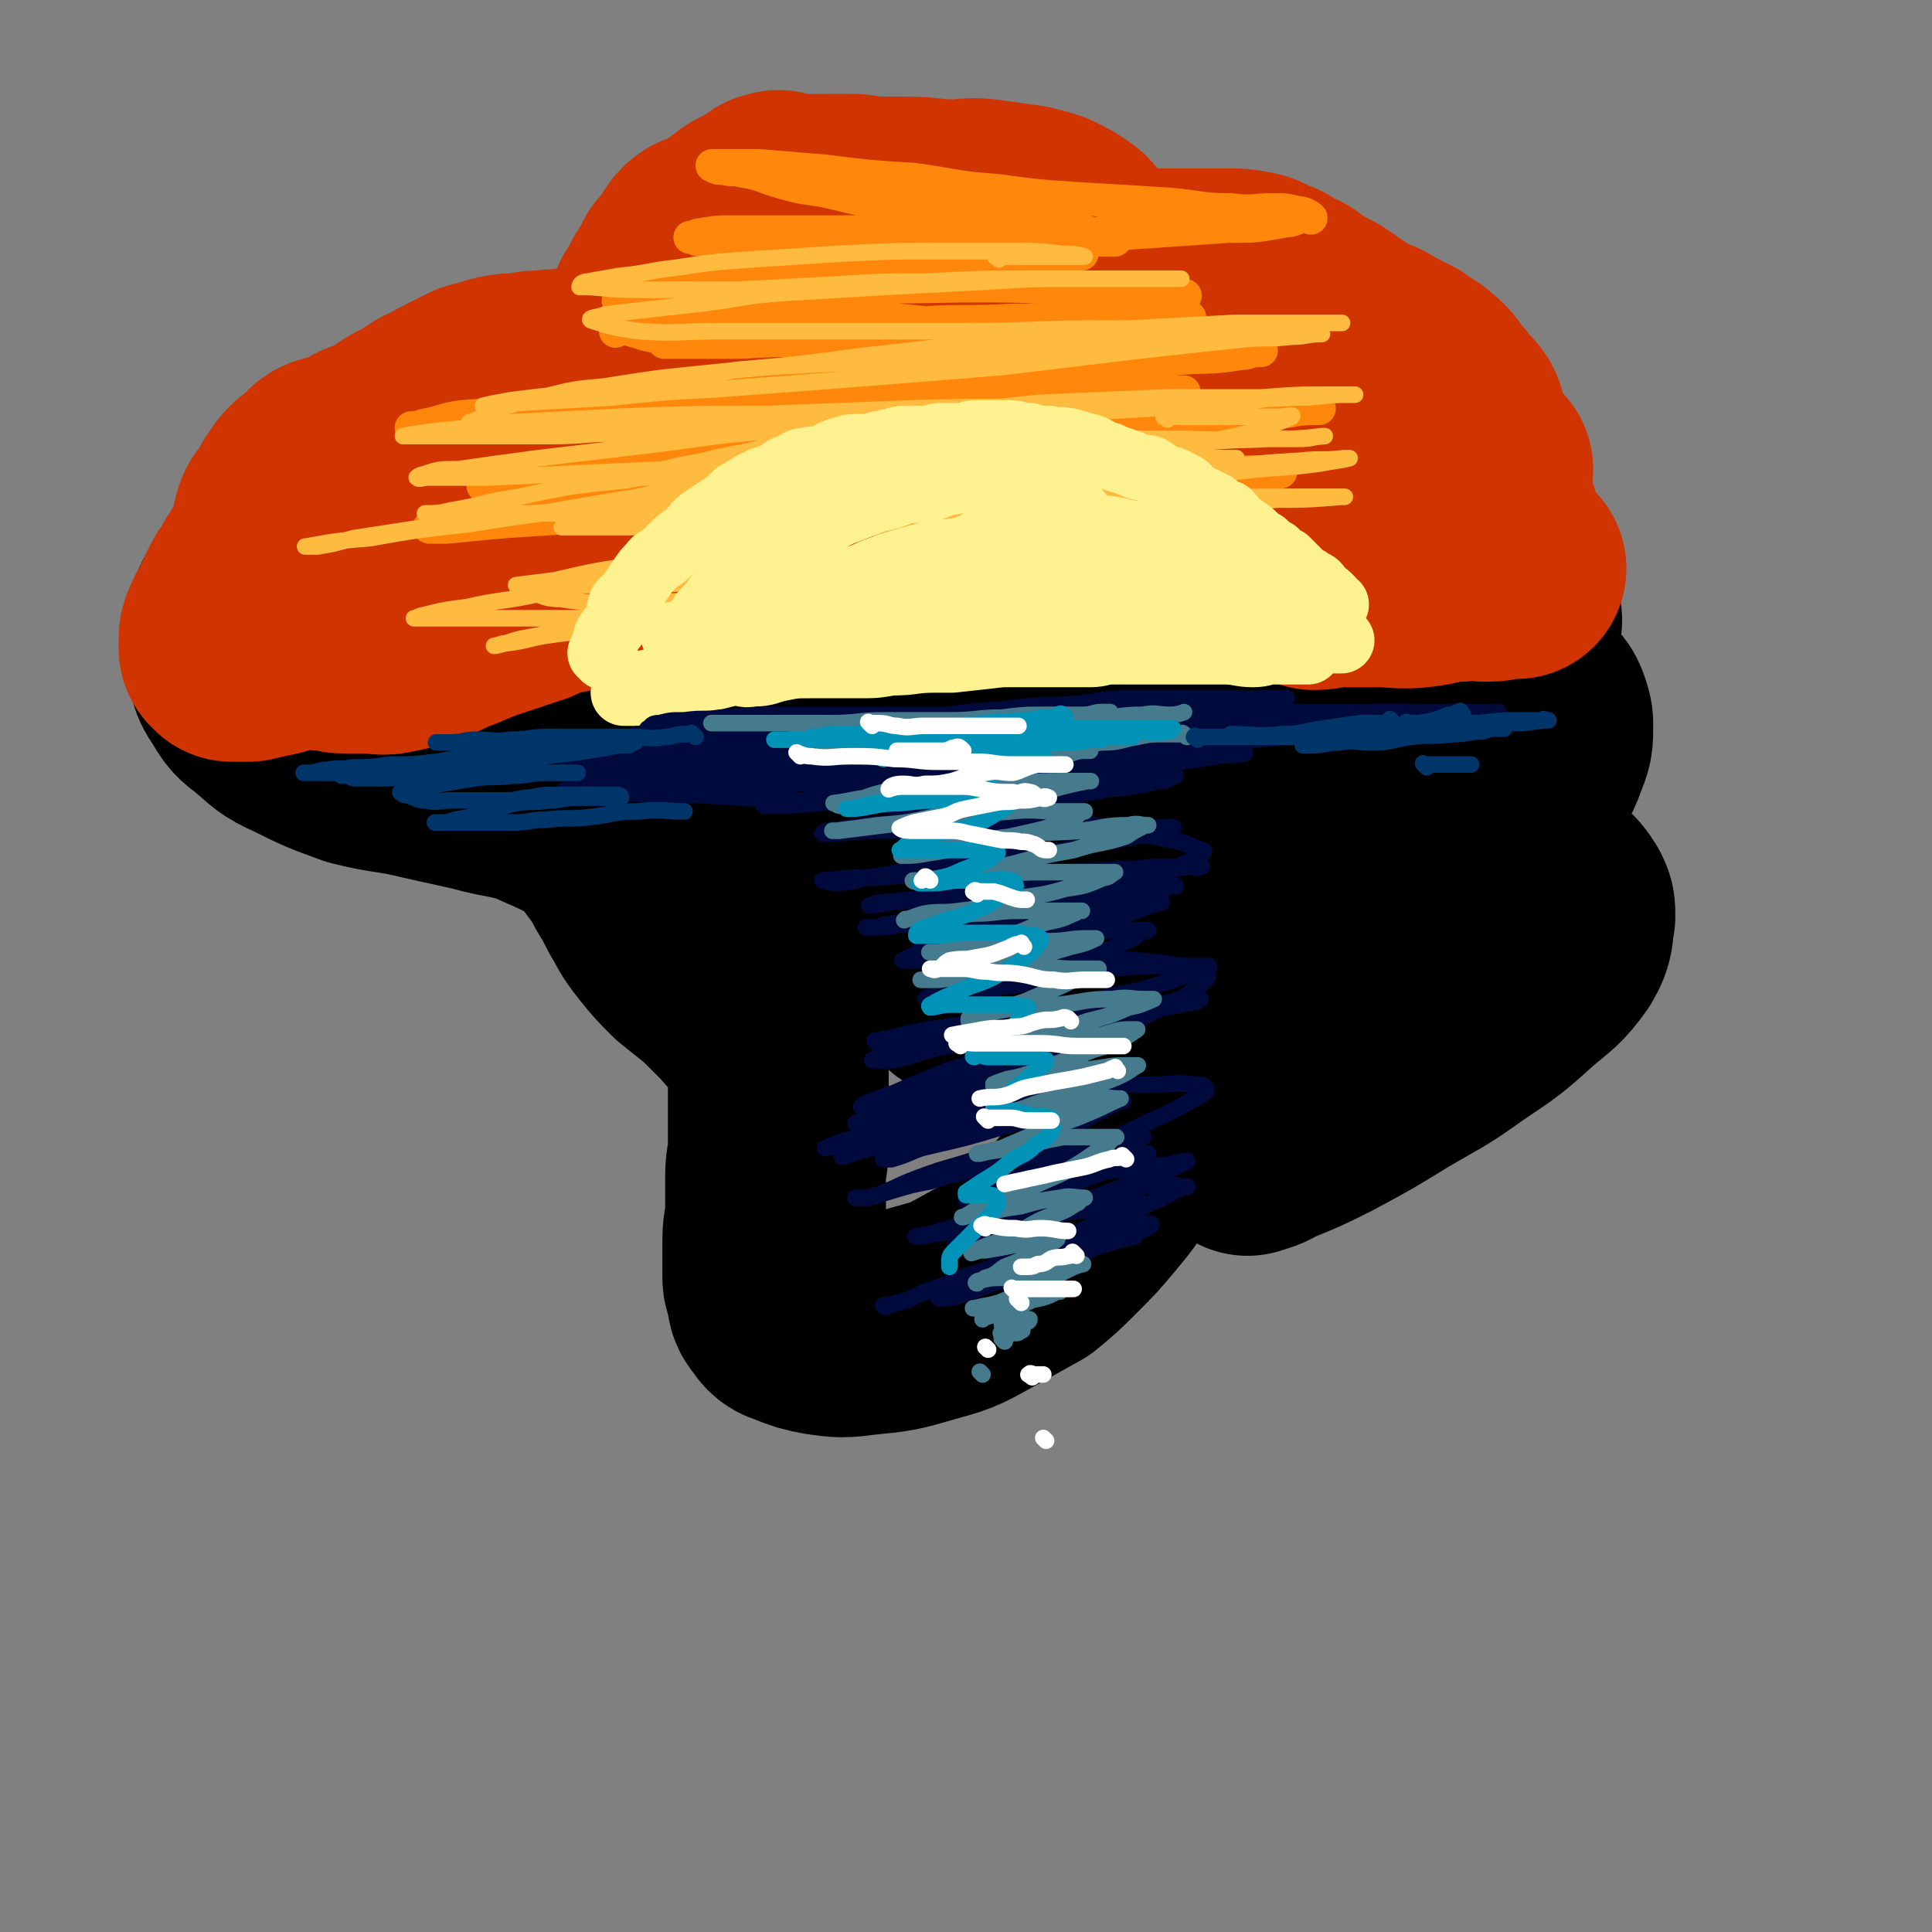
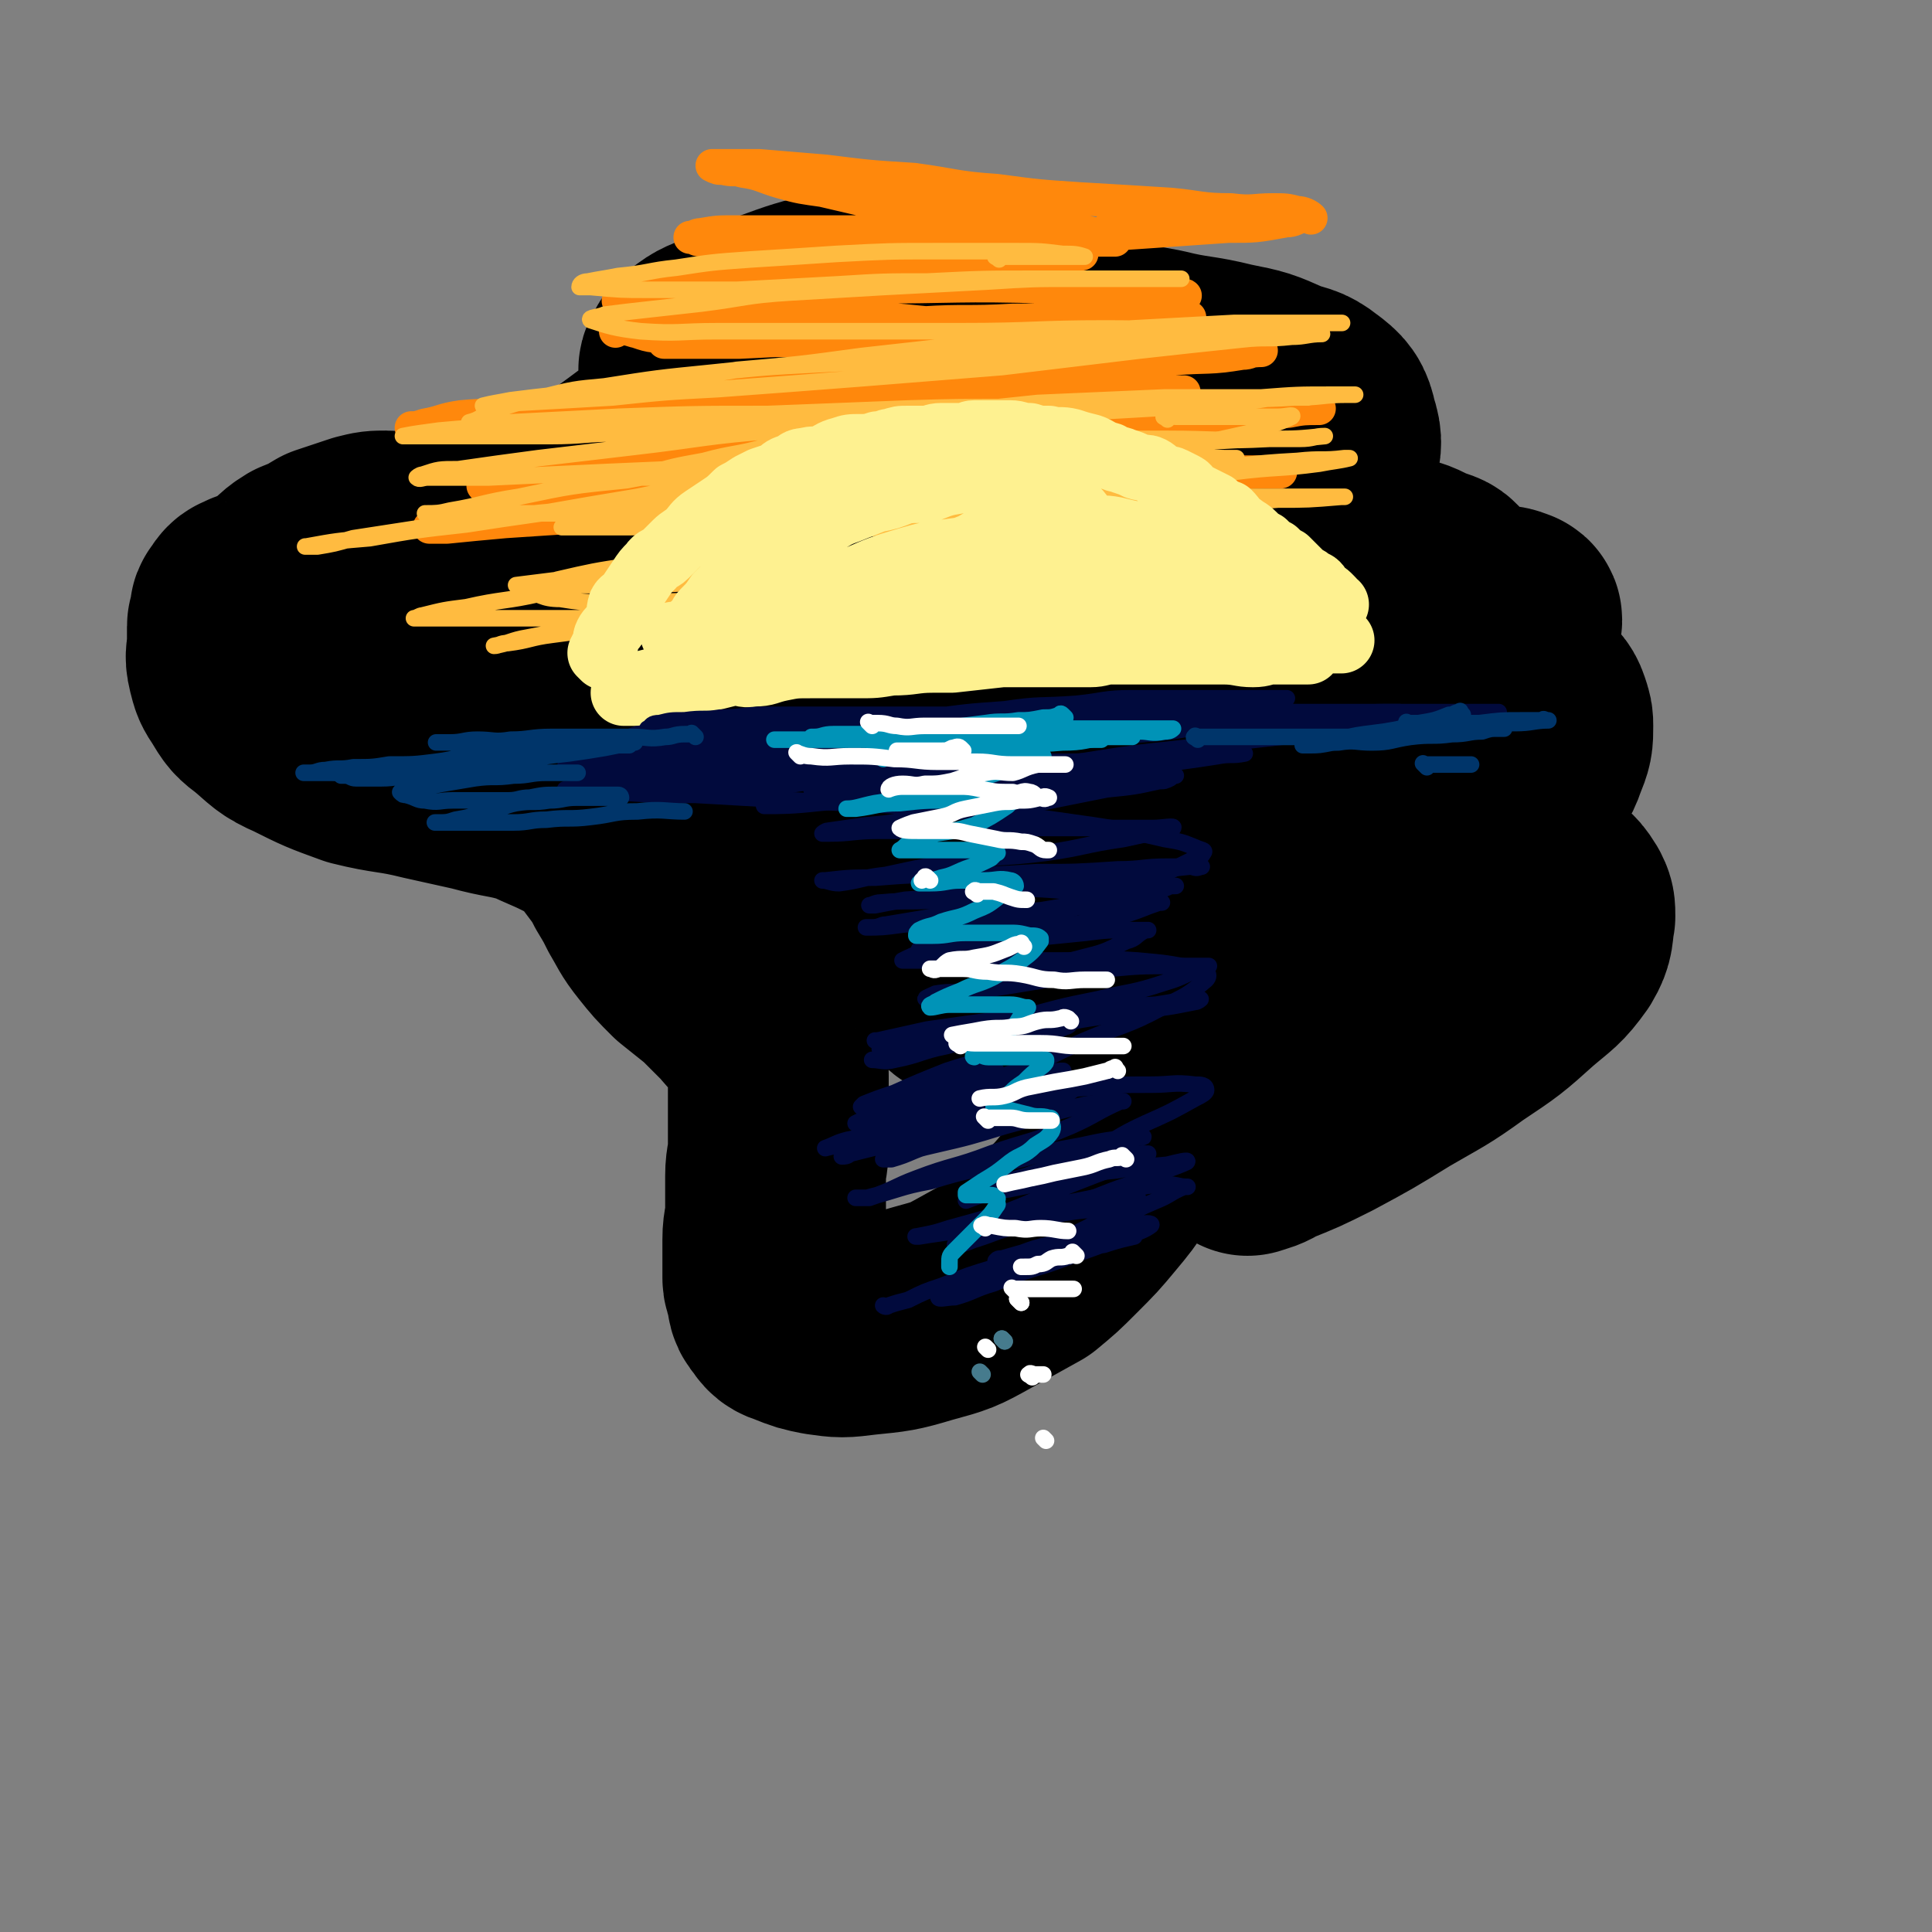
<svg xmlns="http://www.w3.org/2000/svg" viewBox="0 0 700 700" version="1.1">
  <rect x="0" y="0" width="700" height="700" fill="#808080" stroke="none" />
  <g fill="none" stroke="rgb(207,52,1)" stroke-width="6" stroke-linecap="round" stroke-linejoin="round">
    <path d="M62,226c-1,-1 -1,-1 -1,-1 -1,-1 0,0 0,0 0,0 0,0 0,0 0,0 -1,-1 0,0 1,0 2,1 4,1 8,1 8,1 16,1 7,0 7,0 15,0 7,0 7,1 14,1 8,0 8,0 15,0 10,0 10,1 20,1 10,0 10,0 20,0 7,0 7,1 15,1 11,0 11,0 23,0 8,0 8,0 16,1 12,1 12,1 25,2 9,1 9,1 18,1 11,0 11,0 23,0 12,0 12,0 24,1 10,0 10,1 19,1 12,1 12,1 24,1 11,0 12,0 23,0 10,0 10,0 19,0 11,0 11,0 22,0 11,0 11,0 22,0 10,0 10,0 20,0 12,0 12,0 23,0 10,0 10,0 20,0 9,0 9,0 18,0 7,0 7,0 15,0 6,0 6,0 12,0 3,0 3,1 7,1 3,0 3,0 5,0 " />
  </g>
  <g fill="none" stroke="rgb(0,0,0)" stroke-width="80" stroke-linecap="round" stroke-linejoin="round">
    <path d="M268,143c-1,-1 -1,-2 -1,-1 -4,2 -3,3 -7,6 -7,6 -8,5 -16,10 -10,8 -10,8 -21,16 -10,7 -10,7 -19,14 -10,9 -10,9 -20,17 -7,6 -7,6 -13,12 -3,3 -3,4 -5,7 0,0 0,-1 0,-1 3,0 3,0 6,0 7,-1 7,-1 15,-2 8,-2 8,-2 16,-4 5,-1 5,-1 11,-2 3,0 4,-1 6,0 1,0 0,1 0,2 -3,7 -2,8 -6,15 -3,6 -4,6 -7,12 -5,8 -5,8 -8,16 -3,7 -3,8 -3,14 0,3 0,4 3,6 7,3 8,3 16,4 12,2 12,1 25,1 14,0 14,-1 28,-1 11,0 11,0 22,0 10,0 10,0 20,0 5,0 6,-1 11,0 3,1 3,1 5,3 2,1 2,2 3,3 2,2 2,2 4,3 3,2 3,2 6,3 8,2 8,2 15,2 11,0 11,0 23,-1 9,-1 9,-2 19,-3 8,-1 8,-1 16,-3 9,-1 9,-2 17,-3 3,-1 3,-1 6,-1 2,0 2,0 3,0 1,0 1,0 1,0 1,0 1,0 1,0 2,0 2,0 3,0 6,-1 6,0 12,-2 9,-3 10,-4 19,-8 8,-5 9,-4 16,-10 7,-6 7,-6 13,-13 3,-4 4,-4 5,-8 1,-5 2,-6 0,-10 -3,-6 -3,-7 -9,-10 -10,-6 -10,-5 -22,-8 -13,-3 -13,-2 -26,-4 -15,-3 -15,-3 -30,-4 -11,-1 -11,0 -23,-1 -12,-1 -12,-1 -25,-2 -9,-1 -9,-1 -18,-2 -5,-1 -5,0 -10,-1 -3,-1 -3,-2 -5,-3 -3,-2 -3,-1 -6,-3 -5,-3 -4,-4 -9,-6 -8,-3 -8,-3 -16,-5 -9,-2 -9,-3 -18,-3 -19,-1 -19,-1 -37,0 -14,1 -15,1 -29,3 -15,2 -15,3 -31,5 -10,2 -10,2 -21,4 -7,1 -7,1 -14,2 -3,1 -3,1 -7,1 -2,0 -2,-1 -4,-1 -1,0 -1,0 -2,0 -1,0 -1,0 -3,-1 -1,0 -1,-1 -3,-1 -4,0 -4,0 -8,1 -6,2 -6,2 -12,4 -5,3 -5,3 -10,5 -5,3 -4,4 -9,7 -3,2 -3,2 -7,4 -1,1 -2,0 -3,1 -1,1 -1,0 -2,1 -1,1 0,1 -1,2 0,1 -1,0 -1,1 0,1 0,1 0,2 0,2 -1,2 -1,3 0,3 0,3 0,6 0,4 -1,4 0,8 1,4 1,4 3,7 3,5 3,5 7,8 6,5 6,6 13,9 10,5 10,5 21,9 12,3 13,2 25,5 9,2 9,2 18,4 11,3 11,2 21,5 6,3 7,3 13,6 6,3 6,3 11,7 3,4 3,4 6,8 3,4 3,4 5,8 3,5 3,5 5,9 3,5 3,6 7,11 4,5 4,5 9,10 5,4 5,4 10,8 5,5 5,5 9,9 4,5 4,4 8,9 2,3 2,3 3,6 2,5 2,6 2,11 0,6 0,7 0,13 0,6 0,6 0,12 0,6 -1,6 -1,11 0,7 0,7 0,13 0,5 -1,5 -1,10 0,3 0,3 0,6 0,4 0,4 0,8 0,2 1,2 1,4 1,3 0,4 2,6 2,3 2,3 5,4 5,2 5,2 10,3 7,1 7,1 15,0 10,-1 11,-1 21,-4 11,-3 11,-3 20,-8 9,-5 9,-5 18,-10 6,-5 6,-5 11,-10 7,-7 7,-7 12,-13 5,-6 5,-6 9,-12 3,-5 3,-5 6,-11 4,-5 4,-5 6,-11 3,-5 2,-5 4,-9 2,-5 2,-5 4,-9 1,-6 2,-6 2,-11 1,-3 0,-3 0,-6 0,-2 0,-2 -1,-4 -1,-3 -1,-3 -3,-5 -3,-3 -3,-3 -6,-5 -6,-2 -6,-2 -12,-4 -6,-2 -6,-2 -12,-5 -6,-3 -6,-3 -13,-7 -5,-2 -6,-2 -10,-6 -6,-4 -6,-5 -11,-10 -5,-5 -5,-5 -11,-11 -5,-5 -5,-6 -10,-11 -6,-6 -6,-6 -12,-11 -5,-6 -4,-6 -10,-11 -5,-5 -5,-5 -10,-9 -6,-5 -6,-5 -11,-9 -4,-3 -4,-3 -7,-6 -1,-1 -2,-2 -2,-4 0,-3 0,-3 1,-6 3,-6 3,-7 9,-12 6,-6 7,-6 15,-10 12,-6 12,-6 25,-9 13,-4 13,-5 27,-7 22,-2 22,-1 44,-2 6,0 6,0 13,0 4,0 4,0 8,1 3,0 3,0 6,1 3,1 2,1 5,1 5,1 6,0 11,0 7,0 7,0 15,0 11,0 11,0 22,0 10,0 11,-1 20,0 6,1 6,2 11,4 3,1 4,1 5,3 1,3 0,4 0,7 0,4 -1,3 -1,7 0,2 0,2 0,5 0,3 -2,4 -1,7 1,2 2,2 4,3 4,2 5,2 9,3 6,2 6,2 12,4 5,2 5,2 9,5 2,2 3,2 4,5 1,3 1,3 1,5 0,5 0,5 -2,10 -2,6 -3,5 -5,11 -2,5 -2,5 -4,10 -1,4 -2,4 -2,8 0,3 0,4 1,6 1,3 2,4 4,6 3,3 4,2 7,5 4,4 5,3 8,8 1,2 1,2 1,5 -1,5 0,6 -3,11 -5,7 -6,7 -13,13 -10,9 -10,9 -22,17 -11,8 -12,8 -24,15 -13,8 -13,8 -26,15 -10,5 -10,5 -20,9 -3,2 -4,2 -7,3 0,0 0,0 0,0 4,-5 5,-4 9,-9 5,-6 5,-5 11,-12 4,-4 5,-4 7,-9 2,-3 2,-5 1,-7 -2,-4 -4,-4 -8,-6 -9,-2 -10,-1 -20,-3 -7,0 -7,0 -13,0 -16,-2 -16,0 -31,-3 -11,-2 -11,-2 -20,-8 -5,-3 -6,-4 -9,-10 -3,-8 -2,-9 -2,-18 0,-11 0,-11 2,-21 3,-18 4,-18 8,-35 2,-13 4,-13 5,-26 0,-8 1,-9 -2,-16 -4,-10 -5,-11 -14,-17 -9,-5 -11,-4 -22,-6 -15,-3 -15,-2 -31,-3 -11,-1 -11,-1 -23,-2 -14,-1 -14,-1 -27,-2 -7,-1 -8,1 -14,-1 -6,-3 -7,-3 -10,-8 -3,-4 -2,-5 -2,-10 0,-5 1,-5 1,-11 0,-6 0,-6 1,-11 0,-6 1,-6 1,-11 0,-3 0,-3 0,-7 0,-2 0,-2 0,-4 0,-2 0,-2 0,-3 0,-2 -1,-2 0,-3 1,-2 1,-3 3,-4 5,-4 5,-3 11,-6 8,-4 8,-4 17,-7 11,-4 11,-4 23,-7 8,-2 8,-2 17,-3 9,-1 9,-1 17,-1 7,0 7,0 13,1 3,1 4,1 7,2 3,1 4,1 7,3 3,3 2,4 6,6 4,2 5,2 9,4 9,2 9,2 18,4 11,3 11,3 22,5 12,3 13,2 25,5 10,2 10,2 19,6 5,2 6,1 11,5 4,3 5,4 6,9 2,6 1,6 0,12 -1,6 -1,6 -3,12 -2,8 -2,8 -3,15 -1,4 -2,4 -1,9 1,4 1,5 4,7 5,5 6,4 12,6 8,2 8,2 16,3 11,1 11,1 21,2 7,1 7,1 14,2 3,0 4,0 6,1 1,0 1,1 0,2 -5,4 -5,5 -11,8 -9,5 -9,4 -19,8 -14,5 -14,5 -28,9 -12,4 -12,6 -24,7 -25,3 -25,4 -49,3 -7,-1 -8,-2 -14,-5 -5,-3 -4,-4 -8,-8 -3,-4 -3,-4 -5,-7 -2,-4 -1,-4 -4,-7 -3,-3 -3,-4 -6,-4 -5,-1 -6,0 -11,1 -8,3 -8,4 -15,9 -8,5 -8,6 -15,13 -8,8 -9,8 -16,17 -5,7 -6,7 -10,14 -2,5 -3,6 -3,11 0,5 1,5 4,9 3,5 4,5 9,8 6,3 7,2 14,5 7,3 7,2 14,5 4,1 4,1 8,3 1,1 2,1 2,2 0,1 0,2 -1,3 -2,3 -2,3 -5,7 -2,2 -2,2 -4,5 -1,2 -1,2 -2,4 -1,3 -1,3 -2,5 0,2 -1,2 0,4 2,2 2,3 5,4 6,3 6,2 12,3 7,2 7,3 14,3 9,1 9,0 17,-1 8,-2 8,-1 16,-4 10,-3 10,-3 19,-8 11,-5 11,-5 21,-12 9,-5 8,-6 16,-12 5,-6 6,-5 10,-12 4,-7 5,-8 5,-16 1,-6 0,-6 -2,-12 -3,-8 -3,-8 -7,-14 -7,-10 -7,-10 -14,-19 -7,-10 -8,-10 -15,-19 -7,-8 -7,-8 -14,-16 -4,-6 -4,-6 -8,-11 -5,-6 -5,-5 -10,-11 -4,-5 -4,-6 -9,-12 -2,-4 -2,-4 -5,-8 -4,-5 -4,-5 -8,-11 -2,-4 -2,-5 -5,-9 -3,-3 -3,-3 -6,-6 -3,-3 -3,-3 -6,-5 -2,-1 -2,-2 -4,-2 -4,-1 -4,0 -8,0 -5,1 -5,1 -9,2 -4,1 -5,1 -9,2 -5,1 -4,2 -9,3 -2,1 -2,1 -5,2 -2,1 -2,0 -4,1 -1,1 -1,1 -2,3 -1,0 -2,0 -2,1 -1,2 0,2 0,4 0,2 0,2 0,4 0,4 0,4 0,8 0,4 0,5 1,9 2,6 2,6 6,11 3,5 4,6 9,9 7,4 7,4 15,7 10,3 10,3 21,6 13,3 13,3 25,5 11,2 11,1 21,3 11,2 11,2 22,4 6,2 6,1 12,3 3,1 3,2 5,4 1,0 2,1 2,2 0,2 1,2 0,3 -1,2 -1,2 -2,3 -2,2 -1,2 -3,4 -2,2 -2,1 -4,3 -1,1 -1,1 -2,2 -1,1 -1,1 -1,1 0,1 0,1 0,1 0,2 0,2 0,5 0,3 -1,3 0,6 1,2 2,2 3,4 2,3 2,4 4,6 3,2 4,2 7,4 2,1 2,2 4,4 2,2 2,1 4,3 1,1 1,1 1,1 1,1 1,2 1,3 1,2 1,2 1,5 0,2 0,2 0,5 0,3 1,3 1,5 0,3 0,3 0,5 0,2 0,2 1,4 0,1 0,1 1,2 0,1 1,1 1,2 0,0 0,1 0,1 0,1 1,1 1,2 0,1 0,1 0,2 0,3 0,4 -1,6 -1,3 -2,2 -3,4 -2,3 -2,3 -3,6 -1,2 -1,2 -2,4 -1,2 -1,2 -2,3 -2,2 -2,2 -4,4 -1,1 -1,2 -2,3 -2,2 -2,2 -4,4 -3,2 -3,2 -6,4 -2,1 -1,1 -3,2 -1,1 -2,1 -3,2 -1,1 -1,1 -2,2 -1,1 -1,1 -1,2 -1,0 -1,-1 -1,-1 " />
  </g>
  <g fill="none" stroke="rgb(207,52,1)" stroke-width="80" stroke-linecap="round" stroke-linejoin="round">
-     <path d="M283,74c-1,-1 -1,-2 -1,-1 -2,0 -2,0 -3,1 -3,2 -3,2 -5,3 -3,2 -3,1 -5,3 -3,2 -3,2 -5,4 -2,1 -2,2 -4,2 -3,2 -3,1 -5,2 -3,2 -2,3 -4,5 -2,3 -2,3 -4,5 -2,4 -2,4 -4,7 -2,4 -2,4 -4,7 -2,5 -2,5 -4,9 -2,4 -2,3 -4,6 -3,4 -3,4 -5,7 -2,2 -2,2 -4,4 -2,2 -2,2 -4,4 -1,1 -2,1 -3,2 -2,1 -1,2 -3,3 -2,1 -2,1 -4,1 -2,0 -2,0 -4,0 -3,0 -3,0 -6,0 -3,0 -3,0 -6,0 -4,-1 -4,-2 -8,-2 -2,-1 -2,0 -5,0 -3,0 -3,0 -7,0 -3,0 -3,0 -6,1 -3,1 -3,1 -6,2 -3,1 -3,1 -6,3 -3,2 -3,2 -7,4 -4,2 -3,3 -7,5 -3,1 -3,1 -6,2 -3,1 -3,2 -6,3 -2,1 -2,1 -4,2 -2,1 -3,0 -5,1 -2,1 -1,2 -3,3 -2,2 -3,2 -4,3 -2,2 -2,2 -3,4 -2,2 -1,2 -3,5 -1,2 -2,2 -3,4 -1,3 -1,3 -1,6 0,3 0,3 -1,6 0,3 -1,3 -1,6 0,1 0,1 0,2 0,1 0,1 0,2 0,0 0,0 0,1 0,1 1,1 1,2 1,2 1,2 1,3 1,2 0,2 1,3 1,2 1,2 2,4 1,1 1,1 2,3 1,2 0,3 2,4 1,1 2,0 4,1 2,0 2,1 4,1 3,0 3,0 5,0 1,0 1,1 2,1 2,0 2,0 4,0 1,0 1,0 2,0 2,0 2,0 4,0 4,0 4,1 8,0 5,-1 5,-1 11,-3 6,-2 6,-3 12,-5 7,-3 7,-3 13,-5 6,-2 6,-2 12,-4 4,-1 3,-2 7,-4 4,-1 5,0 9,-1 2,-1 2,-1 4,-1 3,-1 3,-1 5,-1 2,0 2,0 4,0 4,-1 3,-1 7,-2 5,-1 5,-1 10,-1 7,-1 8,0 15,-1 7,-1 7,-1 15,-2 7,-1 7,-1 15,-1 7,0 7,0 14,0 6,0 6,0 12,0 3,0 3,0 6,0 3,0 3,0 6,0 2,0 2,0 4,0 3,0 3,0 6,0 3,0 3,0 6,-1 5,-1 5,-1 10,-2 4,-1 4,-1 9,-1 4,0 4,-1 8,-1 5,-1 5,-1 10,-1 5,0 5,0 9,0 4,0 4,0 9,-1 4,0 4,0 7,-1 5,-1 5,-2 9,-3 6,-2 6,-2 12,-3 4,-1 4,-1 9,-1 5,-1 5,-1 11,-1 4,0 4,0 8,0 5,0 5,1 9,1 3,0 3,0 5,0 2,0 2,1 4,2 3,1 3,2 5,2 3,1 3,0 5,0 3,1 3,2 6,2 4,1 4,0 8,0 4,0 4,1 8,1 5,0 5,0 10,0 4,0 4,0 8,0 4,0 4,0 7,1 3,0 3,0 6,1 1,1 1,1 3,2 1,0 1,0 2,0 1,0 1,0 2,0 1,0 1,0 1,0 1,0 0,1 1,1 1,0 1,0 2,0 0,0 0,0 0,0 0,0 1,0 1,0 0,0 0,-1 0,-1 0,-3 1,-3 1,-5 0,-3 0,-3 -1,-6 -2,-4 -2,-4 -5,-7 -3,-4 -3,-4 -6,-6 -5,-3 -5,-3 -10,-6 -7,-3 -7,-3 -14,-6 -11,-3 -11,-3 -21,-5 -11,-2 -11,-1 -22,-2 -10,-1 -10,-1 -20,-2 -11,-1 -11,-1 -21,-1 -9,0 -9,0 -18,0 -6,0 -6,0 -13,0 -5,0 -5,0 -10,-1 -3,-1 -4,-1 -7,-2 -3,-1 -3,-1 -6,-3 -4,-3 -3,-3 -6,-5 -3,-2 -3,-2 -5,-4 -3,-2 -3,-2 -6,-4 -3,-2 -3,-3 -7,-4 -4,-2 -4,-2 -8,-3 -4,-2 -4,-2 -8,-4 -2,-1 -2,0 -4,-1 -3,-1 -3,-1 -5,-2 -3,-1 -3,-1 -6,-3 -2,-3 -2,-3 -4,-6 -3,-4 -3,-3 -6,-7 -2,-3 -2,-3 -4,-6 -2,-4 -2,-4 -4,-8 -1,-2 -2,-2 -3,-5 -1,-2 -1,-2 -1,-4 0,-1 0,-1 0,-2 0,-1 0,-1 0,-1 0,-1 1,-1 1,-1 1,0 1,-1 2,-1 2,-1 2,-1 4,-1 3,0 3,0 6,0 3,0 3,0 6,0 5,0 4,1 9,1 6,0 6,0 11,0 9,0 9,1 17,1 6,0 6,-1 13,0 7,1 7,1 14,2 4,1 4,1 7,2 4,2 4,2 7,4 3,2 2,3 5,6 2,2 1,2 4,5 2,2 1,3 4,5 2,0 2,0 4,0 5,1 5,1 9,1 6,0 6,0 12,0 6,0 6,0 12,0 5,0 5,0 9,0 4,0 4,0 9,1 3,1 3,2 7,3 2,2 2,1 5,3 3,1 2,1 5,3 3,2 3,2 5,3 4,2 4,2 8,5 3,2 3,2 6,4 5,3 6,2 10,5 4,2 4,2 8,4 3,3 4,2 7,5 4,3 3,4 7,8 2,3 3,3 5,6 1,2 0,2 1,4 1,3 1,3 2,6 1,2 0,2 1,4 0,1 0,2 1,3 0,1 1,1 1,1 1,1 1,1 2,1 1,0 3,0 2,0 -1,1 -2,1 -5,2 -6,1 -6,1 -12,2 -10,1 -10,1 -21,1 -10,0 -10,1 -20,0 -10,-1 -10,-1 -21,-2 -9,-2 -9,-2 -19,-4 -8,-3 -8,-3 -15,-6 -8,-4 -7,-5 -15,-8 -4,-2 -5,-2 -9,-4 -7,-3 -7,-4 -14,-7 -8,-3 -9,-3 -17,-5 -6,-1 -6,-1 -12,-2 -10,-1 -10,-1 -21,-2 -9,0 -9,0 -18,0 -7,0 -7,0 -14,0 -5,0 -5,1 -11,1 -4,0 -4,0 -9,0 -2,0 -2,0 -4,0 -2,0 -2,-1 -3,-1 0,-1 0,-1 0,-1 0,-2 0,-2 0,-4 0,-2 0,-3 -2,-4 -2,-1 -3,0 -6,0 -4,0 -4,-1 -8,0 -7,1 -7,1 -14,3 -8,2 -8,3 -16,5 -7,1 -7,0 -13,1 -5,1 -5,1 -11,2 -5,1 -5,0 -10,1 -4,0 -4,0 -8,1 -5,0 -5,0 -9,1 -3,1 -3,1 -7,2 -4,2 -4,2 -8,4 -6,3 -6,4 -12,7 -5,4 -5,4 -10,7 -4,3 -3,4 -7,7 -2,2 -3,1 -6,2 -2,2 -1,2 -4,4 -2,2 -2,2 -4,4 -1,1 -1,1 -2,2 -2,3 -2,3 -4,5 -2,2 -2,2 -4,4 -2,2 -2,3 -4,5 -2,2 -2,1 -4,3 -1,1 -1,2 -2,3 -1,2 -2,1 -3,3 -2,2 -2,2 -3,4 -2,3 -2,3 -3,5 -1,3 -2,2 -3,5 -2,3 -1,3 -3,6 -1,3 -2,3 -3,6 -1,2 -1,2 -1,4 0,1 0,2 0,3 0,0 0,0 1,1 0,0 0,0 0,0 0,0 0,0 0,0 3,0 3,0 6,0 4,-1 4,-1 9,-2 6,-2 6,-3 12,-5 9,-3 9,-3 18,-6 13,-5 13,-5 25,-9 12,-4 12,-4 24,-8 9,-2 9,-3 18,-5 10,-2 11,-1 21,-2 6,-1 6,-1 13,-1 6,0 6,0 12,0 7,0 7,0 14,1 6,0 6,1 13,1 7,0 7,0 14,0 7,0 7,0 14,0 6,0 6,-1 13,-1 6,0 6,0 13,0 6,0 6,1 12,1 8,1 8,1 15,1 6,1 6,1 11,1 6,1 6,1 13,1 5,1 5,0 10,0 9,0 9,0 17,0 8,0 8,-1 16,-1 8,-1 8,0 16,-1 6,0 6,-1 12,-1 4,0 4,0 8,0 3,0 3,1 5,1 2,1 2,0 5,1 1,1 1,1 2,2 2,1 2,1 4,2 4,2 3,3 7,4 4,0 5,-1 10,-1 6,0 7,0 13,0 8,0 8,1 16,0 7,-1 7,-2 14,-2 5,-1 5,0 10,0 4,0 4,-1 8,-1 1,0 3,0 2,0 0,0 -1,-1 -3,-1 -5,-1 -5,0 -10,-1 -7,-1 -7,-2 -14,-3 -11,-2 -11,-3 -21,-4 -11,-1 -11,1 -21,0 -15,-1 -15,-2 -29,-2 -13,-1 -13,0 -26,0 -14,0 -14,0 -29,0 -12,0 -12,0 -25,0 -7,0 -7,0 -15,0 -7,0 -7,0 -15,0 -2,0 -2,0 -3,0 0,0 0,0 0,0 3,-1 3,-1 7,-1 7,-1 7,-1 13,-2 6,-1 6,-1 12,-1 7,0 7,0 14,0 " />
-   </g>
+     </g>
  <g fill="none" stroke="rgb(255,136,12)" stroke-width="12" stroke-linecap="round" stroke-linejoin="round">
    <path d="M402,85c-1,-1 -1,-1 -1,-1 -1,-1 0,0 0,0 -4,1 -4,1 -9,2 -10,3 -10,3 -19,6 -10,1 -10,0 -19,2 -13,3 -13,4 -26,6 -14,3 -14,2 -28,4 -11,2 -11,2 -23,3 -9,1 -9,1 -17,2 -6,1 -6,0 -12,2 -7,1 -7,1 -14,3 -3,1 -4,1 -7,2 -2,1 -3,1 -4,2 0,0 0,1 0,2 0,0 0,-1 0,-1 3,0 4,0 7,1 9,1 9,3 18,3 13,1 13,0 26,0 16,0 16,0 32,-1 15,-1 14,-1 29,-2 19,-1 19,0 38,-1 12,-1 12,-2 24,-3 11,-1 11,0 21,0 4,0 4,-1 8,-1 3,0 6,0 5,0 -2,0 -5,0 -10,0 -12,0 -12,0 -24,0 -15,0 -15,1 -30,1 -17,1 -17,0 -33,1 -17,1 -17,1 -35,2 -12,1 -12,1 -25,2 -12,1 -12,1 -23,2 -5,1 -6,1 -10,1 -1,0 0,0 0,0 3,0 3,0 5,0 11,0 11,0 22,0 21,-1 21,-1 41,-2 17,-1 17,-2 34,-3 18,-2 18,-1 37,-3 14,-2 14,-2 28,-4 8,-2 8,-1 15,-3 3,-1 8,-2 6,-2 -3,-2 -7,-1 -15,-2 -17,-1 -17,-1 -34,-1 -33,-1 -33,0 -66,0 -18,0 -18,0 -35,0 -10,0 -10,0 -19,0 -6,0 -8,0 -12,0 -1,0 2,-1 3,-1 11,-2 11,-1 21,-2 10,-2 10,-2 20,-4 14,-2 14,-2 29,-4 10,-2 10,-1 21,-3 8,-1 8,-2 16,-3 2,-1 2,0 5,-1 0,0 0,0 0,0 -4,-1 -4,-2 -9,-2 -11,-1 -11,0 -23,0 -12,0 -12,0 -25,0 -10,0 -10,0 -19,0 -11,0 -11,0 -21,0 -6,0 -6,0 -12,1 -2,0 -2,1 -4,1 0,0 0,0 0,0 2,0 2,1 4,1 9,0 9,0 18,0 16,0 16,1 31,2 10,0 10,0 19,0 14,0 14,0 27,1 10,0 10,0 20,1 8,0 8,1 17,1 3,0 3,0 6,0 0,0 0,0 0,0 -5,1 -5,1 -9,1 -11,1 -11,1 -23,2 -16,2 -16,2 -33,4 -16,3 -16,3 -32,6 -14,3 -14,2 -28,5 -12,2 -12,2 -23,5 -7,2 -7,2 -13,3 -3,1 -3,1 -5,1 0,0 0,0 1,0 7,2 7,3 15,3 16,2 16,1 31,1 16,1 16,0 32,0 19,0 19,0 38,0 21,0 21,0 41,-1 12,0 12,-1 24,-1 10,0 10,0 21,0 4,0 4,0 9,0 0,0 0,0 0,0 -5,1 -5,2 -10,2 -10,2 -10,1 -20,2 -18,2 -18,3 -36,5 -17,2 -17,2 -35,4 -23,3 -23,3 -46,5 -20,2 -20,3 -40,4 -11,2 -12,1 -23,2 -10,1 -10,2 -20,3 -5,1 -5,0 -10,0 -1,0 -2,1 -2,1 0,0 1,0 1,0 11,0 11,0 21,0 11,0 11,0 22,0 23,0 23,0 46,0 19,0 19,-1 38,-1 22,0 22,1 43,0 17,0 17,-1 33,-2 10,-1 10,-1 19,-2 5,-1 6,-1 10,-2 0,0 -1,0 -1,0 -6,0 -6,-1 -13,-1 -14,-1 -14,-1 -29,-1 -18,0 -18,0 -35,0 -22,0 -22,0 -44,0 -21,0 -21,0 -42,1 -20,1 -20,2 -41,4 -18,2 -18,3 -37,5 -10,1 -10,0 -20,1 -7,1 -7,2 -13,3 -3,1 -3,1 -5,1 0,0 0,0 0,0 6,0 6,0 12,0 13,0 13,-1 25,-1 18,-1 18,-1 36,-2 22,-2 22,-2 43,-4 19,-1 19,-1 38,-3 23,-2 24,-2 47,-4 18,-2 18,-2 36,-5 12,-3 12,-3 24,-5 8,-2 8,-3 17,-4 1,-1 2,-1 3,-1 0,0 -1,0 -1,0 -11,-2 -10,-2 -21,-3 -13,-2 -13,-2 -26,-3 -16,-2 -16,-1 -31,-2 -20,-1 -20,-2 -40,-3 -12,-1 -12,-1 -24,-2 -15,-1 -15,0 -29,-1 -8,-1 -8,-1 -16,-2 -7,-1 -7,-1 -13,-1 -3,0 -3,0 -5,0 0,0 0,0 0,0 3,-2 3,-3 7,-4 9,-3 9,-2 19,-4 9,-2 9,-2 18,-3 20,-2 20,-2 39,-4 15,-1 15,-1 30,-2 17,-1 17,-1 33,-2 10,-1 10,-1 19,-2 5,-1 5,-1 10,-1 3,0 3,0 5,0 0,0 0,0 0,0 -5,-1 -5,-2 -11,-3 -10,-2 -11,-1 -21,-2 -11,-2 -11,-1 -22,-3 -13,-2 -13,-2 -27,-4 -12,-3 -12,-3 -25,-6 -7,-1 -8,-1 -15,-3 -7,-2 -7,-3 -14,-4 -3,-1 -3,0 -7,-1 -2,0 -2,0 -4,-1 0,0 0,0 0,0 1,0 1,0 2,0 8,0 8,0 15,0 12,1 12,1 24,2 16,2 16,2 32,3 15,2 15,3 30,4 15,2 15,2 30,3 17,1 17,1 33,2 11,1 11,2 22,2 8,1 8,0 15,0 5,0 5,0 9,1 2,0 4,1 5,2 0,0 -1,-1 -2,-1 -4,1 -4,2 -7,2 -11,2 -11,2 -21,2 -14,1 -15,1 -29,2 -15,1 -15,1 -30,3 -16,2 -16,2 -33,4 -18,2 -18,2 -36,6 -11,1 -11,2 -22,4 -8,2 -8,1 -15,4 -5,2 -5,2 -9,5 0,0 0,1 0,1 8,3 8,3 16,5 15,2 15,1 31,3 17,1 17,1 34,2 20,2 20,2 40,3 13,1 13,1 27,2 14,1 14,1 28,1 5,1 6,0 10,0 0,0 -1,0 -2,0 -2,0 -2,1 -5,1 -12,2 -12,1 -25,2 -18,2 -18,1 -36,3 -24,3 -24,3 -48,5 -19,2 -19,2 -38,3 -20,1 -20,0 -39,1 -15,1 -15,1 -30,2 -10,1 -10,1 -20,2 -8,1 -8,1 -16,2 -3,1 -3,1 -6,2 0,0 0,0 0,0 3,1 3,1 6,1 12,1 12,1 24,1 18,0 18,0 37,0 26,0 26,1 52,1 22,1 22,0 45,0 24,0 24,0 49,-1 18,0 18,0 36,-1 13,-1 13,-1 26,-2 5,-1 6,-1 11,-1 0,0 -1,0 -1,0 -8,0 -8,0 -15,0 -15,0 -15,0 -29,1 -19,1 -19,1 -37,3 -26,2 -26,2 -53,4 -22,2 -22,2 -45,4 -19,2 -19,3 -39,5 -18,2 -18,2 -36,4 -13,2 -13,2 -25,3 -8,1 -8,1 -16,2 -4,1 -4,1 -7,2 0,0 0,0 0,0 5,0 5,0 10,0 7,0 7,0 14,0 25,0 25,0 51,0 23,0 23,-1 47,-1 23,0 23,1 46,0 24,-1 24,-2 48,-2 17,-1 17,1 33,0 13,0 13,-1 25,-2 7,0 8,0 15,0 0,0 -1,0 -1,0 -2,0 -2,0 -5,0 -12,0 -12,1 -24,1 -18,1 -18,0 -36,1 -25,1 -25,2 -49,4 -21,1 -21,1 -41,3 -26,2 -26,2 -52,4 -21,2 -21,2 -42,3 -16,1 -16,1 -31,2 -11,1 -11,1 -21,2 -3,0 -8,0 -6,0 8,-2 13,-2 25,-4 17,-3 17,-3 35,-5 24,-3 24,-4 49,-6 22,-3 22,-2 44,-4 21,-2 21,-3 42,-5 16,-2 16,-2 31,-3 8,-1 10,-1 16,-2 1,0 -1,0 -1,0 -5,0 -5,0 -9,0 -12,1 -12,1 -23,2 -20,2 -20,2 -39,4 -23,3 -23,2 -45,5 -21,3 -20,5 -41,8 -14,2 -14,1 -28,3 -10,2 -10,2 -20,3 -3,1 -4,1 -7,1 0,0 1,0 1,0 5,-1 5,0 11,-1 14,-2 14,-2 29,-3 18,-2 18,-2 36,-4 15,-1 16,-1 29,-2 " />
  </g>
  <g fill="none" stroke="rgb(255,187,64)" stroke-width="6" stroke-linecap="round" stroke-linejoin="round">
    <path d="M362,94c-1,-1 -2,-1 -1,-1 0,-1 1,0 3,0 3,0 3,0 7,0 4,0 4,0 8,0 3,0 3,0 7,0 3,0 3,0 6,0 0,0 1,0 1,0 -3,-1 -4,-1 -8,-1 -8,-1 -8,-1 -17,-1 -14,0 -14,0 -28,0 -18,0 -18,0 -37,1 -15,1 -15,1 -31,2 -14,1 -14,1 -27,3 -10,1 -10,2 -21,3 -5,1 -6,1 -11,2 -2,0 -3,1 -3,2 1,0 2,0 4,0 11,1 11,1 21,1 16,0 16,0 32,0 18,-1 18,-1 37,-2 16,-1 16,-1 32,-1 20,-1 20,-1 40,-1 14,0 14,0 27,0 9,0 9,0 18,0 3,0 3,0 6,0 1,0 1,0 1,0 -4,0 -5,0 -10,0 -14,0 -14,0 -29,0 -15,0 -15,0 -31,1 -19,1 -19,1 -38,2 -17,1 -17,1 -34,2 -16,1 -16,2 -32,4 -9,1 -9,1 -18,2 -9,1 -9,1 -17,2 -2,1 -6,1 -5,2 6,2 9,3 18,4 14,1 14,0 28,0 22,0 22,0 45,0 21,0 21,0 43,0 27,0 27,-1 53,-1 20,0 20,1 40,0 14,0 14,-1 29,-2 7,0 7,0 15,0 0,0 2,0 1,0 -3,0 -4,0 -9,0 -15,0 -15,0 -30,0 -19,1 -19,1 -37,2 -22,2 -22,2 -45,4 -26,3 -26,3 -53,6 -22,3 -22,3 -45,5 -18,3 -18,3 -36,5 -14,2 -14,2 -29,4 -9,1 -9,1 -17,2 -5,1 -6,1 -10,2 0,0 0,0 1,0 6,-1 6,-1 11,-1 18,-1 18,-1 35,-2 19,-2 19,-2 38,-3 27,-2 27,-2 53,-4 25,-2 25,-2 50,-4 25,-3 25,-3 50,-6 18,-2 18,-2 37,-4 9,-1 9,0 18,-1 5,0 6,-1 11,-1 0,0 -1,0 -1,0 -8,0 -8,0 -17,1 -19,1 -19,1 -38,2 -20,1 -20,2 -40,3 -23,2 -23,2 -45,3 -21,1 -21,1 -42,2 -19,1 -19,1 -38,3 -20,2 -20,2 -39,5 -11,1 -11,1 -23,4 -9,2 -9,2 -18,5 -4,2 -4,3 -8,4 0,1 1,0 1,0 7,0 7,0 14,0 20,-1 19,-1 39,-2 27,-1 27,-1 54,-1 26,-1 26,-1 51,-2 30,-1 30,0 59,-1 25,-1 25,-1 50,-2 16,-1 16,0 31,-1 10,0 10,-1 19,-1 1,0 3,0 3,0 -2,0 -4,0 -8,0 -13,0 -13,0 -26,1 -22,1 -22,1 -44,2 -19,1 -19,1 -39,2 -29,1 -29,2 -58,2 -24,1 -24,0 -48,1 -25,1 -24,2 -49,3 -19,1 -19,0 -38,1 -11,0 -11,0 -22,1 -7,1 -8,1 -13,2 0,0 1,0 2,0 0,0 0,0 1,0 9,0 9,0 18,0 16,0 16,0 32,0 13,0 13,-1 26,-1 31,-2 31,-1 63,-2 25,-1 25,-2 50,-4 22,-1 22,0 44,-1 17,-1 17,-1 35,-2 15,-1 15,-1 31,-2 10,-1 10,-2 19,-2 3,0 4,0 7,0 0,0 -1,0 -1,0 -9,0 -9,0 -17,0 -17,0 -17,0 -34,0 -23,1 -23,1 -46,2 -19,2 -19,2 -39,4 -28,3 -28,2 -56,6 -26,2 -26,3 -52,6 -17,2 -17,2 -34,4 -15,2 -15,2 -29,4 -7,0 -7,0 -13,2 -1,0 -2,1 -2,1 1,1 2,0 4,0 11,0 11,0 22,0 22,-1 22,-1 43,-2 23,-1 23,-1 46,-2 28,-1 28,-1 56,-3 31,-2 31,-3 61,-5 18,-1 18,0 36,0 19,-1 19,-1 37,-2 8,0 8,0 15,0 5,0 5,-1 9,-1 0,0 0,0 0,0 -10,1 -10,1 -20,1 -19,1 -19,0 -37,0 -24,0 -24,0 -47,1 -23,1 -23,0 -46,2 -31,2 -31,2 -61,6 -21,2 -21,2 -42,6 -20,2 -20,2 -39,6 -13,2 -13,3 -25,5 -4,1 -5,1 -9,1 0,0 1,0 1,0 8,0 8,0 16,0 16,0 16,0 32,0 24,0 24,0 49,-1 26,-1 26,-1 51,-2 31,-1 31,-1 61,-3 27,-2 27,-2 54,-4 15,-2 15,-3 29,-5 16,-2 16,-1 31,-3 5,-1 7,-1 11,-2 0,0 -1,0 -2,0 -8,1 -8,0 -17,1 -19,1 -19,2 -37,3 -23,2 -23,2 -46,3 -24,2 -24,1 -48,3 -23,2 -23,3 -45,4 -16,2 -16,1 -33,2 -17,1 -17,1 -34,3 -8,1 -8,1 -16,3 -3,1 -3,1 -7,3 0,0 -1,0 0,0 8,0 9,0 18,0 16,0 16,0 32,-1 22,-1 22,-1 44,-2 23,-1 23,-1 45,-2 26,-1 26,-1 51,-2 22,-1 22,0 44,-1 12,-1 12,-1 25,-2 11,0 11,0 23,-1 0,0 2,0 1,0 -2,0 -4,0 -7,0 -14,0 -14,0 -27,0 -23,1 -23,1 -46,2 -22,2 -22,2 -43,4 -27,3 -27,3 -54,6 -26,4 -26,4 -53,8 -14,2 -14,2 -29,5 -13,2 -13,2 -26,5 -7,2 -8,3 -13,5 -1,0 0,-1 1,-1 6,1 6,3 13,3 12,2 13,1 25,1 17,0 18,0 35,-1 19,-1 19,-1 38,-3 19,-2 19,-2 38,-4 13,-2 13,-2 25,-3 6,-1 6,-1 12,-2 0,0 1,0 1,0 -4,0 -4,1 -8,1 -14,2 -14,1 -28,3 -18,3 -18,3 -35,6 -19,3 -19,3 -38,6 -18,2 -18,2 -37,5 -16,2 -16,2 -31,4 -8,1 -8,2 -16,3 -3,0 -3,1 -5,1 0,0 0,0 0,0 6,-1 6,-2 12,-3 15,-3 15,-2 30,-5 31,-5 31,-4 62,-9 19,-4 19,-4 38,-7 12,-3 12,-3 24,-5 6,-1 7,-2 12,-3 1,0 0,0 0,0 -3,0 -3,0 -6,0 -12,0 -12,0 -24,0 -15,0 -15,0 -29,1 -19,1 -19,0 -38,2 -13,1 -13,2 -27,3 -15,2 -15,1 -30,2 -8,1 -8,1 -16,2 0,0 0,0 0,0 0,0 0,0 0,0 10,0 10,0 20,0 14,0 14,0 27,0 20,-1 20,-1 40,-2 17,-1 17,-1 34,-2 16,-1 16,-1 31,-2 17,-1 17,0 33,-1 11,-1 11,-1 22,-2 5,-1 5,-1 9,-1 0,0 1,0 1,0 -4,1 -5,1 -9,2 -12,3 -12,3 -24,4 -18,3 -18,3 -36,6 -19,3 -18,3 -37,6 -16,2 -16,2 -31,3 -12,2 -12,2 -24,2 -7,1 -8,1 -14,1 0,0 1,0 2,0 2,0 2,0 4,0 9,0 9,0 18,0 16,0 16,0 31,-1 19,-1 19,-1 37,-2 15,-1 15,-1 29,-2 18,-1 18,0 36,-1 12,-1 12,-1 23,-1 7,0 7,0 14,0 1,0 1,0 1,0 -2,0 -3,0 -6,0 -9,0 -9,0 -19,0 -18,1 -18,1 -35,2 -17,1 -17,1 -34,2 -12,1 -12,2 -24,3 -9,1 -9,0 -19,1 -6,0 -6,1 -12,1 -2,0 -5,0 -3,0 6,0 9,0 18,0 14,0 14,0 27,0 18,0 18,0 35,-1 14,0 14,-1 28,-1 13,0 13,1 26,0 9,0 9,-1 19,-2 3,-1 3,-1 6,-1 0,0 0,0 0,0 -7,0 -7,0 -14,0 -14,0 -14,0 -27,0 -22,0 -22,0 -43,0 -21,0 -21,0 -42,0 -29,0 -29,1 -57,1 -18,1 -18,0 -35,0 -15,0 -15,0 -31,0 -10,0 -10,0 -20,0 -6,0 -6,0 -12,0 0,0 0,0 0,0 1,0 2,-1 3,-1 8,-2 8,-2 16,-3 13,-3 14,-2 27,-5 14,-4 14,-4 28,-8 13,-3 13,-3 25,-7 9,-2 9,-2 18,-6 6,-2 6,-2 12,-5 1,-1 3,-1 2,-2 -2,-2 -4,-3 -7,-3 -10,-1 -11,0 -21,0 -16,0 -16,-1 -32,0 -18,1 -18,1 -37,3 -15,2 -15,2 -30,4 -13,2 -13,2 -26,4 -7,2 -7,2 -13,3 -2,0 -2,0 -4,0 0,0 -1,0 0,0 11,-2 11,-2 23,-3 17,-3 17,-3 35,-5 13,-2 13,-2 27,-4 17,-3 17,-3 35,-6 14,-3 14,-2 28,-4 6,-2 6,-2 13,-4 2,-1 2,-1 4,-2 0,0 -1,0 -1,0 -7,0 -7,-1 -14,0 -8,1 -8,1 -15,2 -6,1 -6,1 -11,1 -4,0 -5,0 -9,0 0,0 1,0 1,0 3,-1 3,0 7,-1 10,-3 10,-3 21,-5 11,-3 11,-2 22,-5 14,-3 16,-4 28,-7 " />
    <path d="M423,152c-1,-1 -2,-1 -1,-1 1,-1 2,0 4,0 7,0 7,0 13,0 6,0 6,0 12,0 6,0 6,0 12,0 3,0 6,-1 5,0 -4,2 -8,3 -16,6 -9,2 -9,2 -18,4 -10,3 -10,3 -19,5 -6,1 -7,0 -13,1 -2,1 -2,1 -3,1 0,0 0,0 0,0 3,0 3,-1 7,-1 7,-1 7,0 14,-1 6,0 6,-1 13,-1 5,0 5,1 11,1 2,0 3,0 4,0 0,0 -1,0 -1,0 " />
  </g>
  <g fill="none" stroke="rgb(254,241,144)" stroke-width="24" stroke-linecap="round" stroke-linejoin="round">
    <path d="M219,238c-1,-1 -1,-1 -1,-1 -1,-1 0,0 0,0 0,0 0,-1 0,-1 0,-1 1,-1 1,-2 1,-2 0,-2 1,-4 1,-2 2,-2 3,-4 2,-3 1,-4 2,-7 1,-2 2,-1 3,-3 2,-3 2,-3 4,-6 2,-3 2,-3 4,-5 2,-3 3,-2 5,-4 2,-2 2,-2 4,-4 2,-2 3,-2 5,-4 2,-2 2,-3 5,-5 3,-2 3,-2 6,-4 3,-2 3,-2 6,-5 2,-1 2,-1 5,-3 2,-1 2,-1 4,-2 3,-1 3,-1 6,-2 2,-2 2,-2 5,-3 2,-1 2,-2 5,-2 3,-1 3,0 6,-1 3,-1 3,-2 7,-3 3,-1 3,-1 7,-1 3,0 3,0 6,-1 3,0 3,-1 5,-1 3,-1 3,-1 6,-1 3,0 3,0 6,0 3,0 3,-1 6,-1 3,0 3,0 7,0 3,0 3,-1 5,-1 3,0 3,0 6,0 4,0 4,0 7,0 3,0 3,1 7,1 3,1 3,1 7,1 4,1 4,0 8,1 3,1 3,1 7,2 3,1 3,2 7,3 3,2 3,1 5,2 3,1 3,1 5,2 3,1 3,0 5,1 2,1 2,2 4,3 2,1 2,0 4,1 2,1 2,1 4,2 2,1 1,2 3,3 4,2 4,2 8,4 2,2 2,2 5,3 2,2 2,3 5,5 1,1 2,1 4,3 2,2 2,2 4,3 2,2 2,2 4,3 2,2 2,2 4,3 3,3 3,3 6,6 2,1 2,1 3,2 1,1 1,0 2,1 1,1 1,2 2,3 1,1 1,0 2,1 1,1 1,1 1,1 1,1 1,1 1,2 0,0 0,0 0,1 0,0 1,-1 1,-1 0,0 0,0 0,0 -2,0 -2,0 -3,0 -2,0 -2,0 -4,0 -3,0 -3,1 -6,1 -3,0 -3,0 -6,0 -4,0 -4,1 -8,1 -4,0 -4,0 -8,0 -4,0 -4,0 -9,0 -5,0 -5,1 -10,1 -6,0 -6,0 -12,0 -7,0 -7,0 -13,0 -6,0 -6,0 -12,0 -6,0 -6,0 -11,0 -5,0 -5,0 -10,0 -5,0 -5,0 -10,0 -6,0 -6,1 -12,1 -5,0 -5,0 -11,0 -6,1 -6,1 -12,2 -7,1 -7,1 -14,1 -6,0 -6,0 -12,0 -7,0 -7,0 -14,1 -5,0 -5,1 -10,1 -5,1 -5,1 -9,1 -4,0 -4,0 -7,0 -3,0 -3,1 -7,1 -2,0 -2,0 -4,0 -2,0 -2,0 -3,0 -1,0 -1,0 -2,0 -1,0 -1,0 -1,0 0,0 0,0 1,0 3,0 3,0 6,0 8,-1 8,-1 15,-2 6,-1 6,-1 12,-2 8,-1 8,-2 15,-3 7,-1 7,-1 14,-2 8,-1 8,-1 16,-2 9,-1 9,-1 17,-2 8,-1 8,0 16,-1 7,-1 7,-2 13,-3 6,-1 6,0 12,-1 4,-1 4,-1 7,-2 3,0 3,-1 6,-1 1,0 1,0 2,0 0,0 0,0 1,0 0,-2 -1,-2 -1,-4 0,-1 0,-1 0,-3 0,-1 0,-2 0,-3 0,-3 0,-3 -1,-5 -1,-2 -1,-2 -2,-4 -1,-2 -1,-3 -3,-5 -2,-2 -2,-2 -4,-4 -2,-2 -2,-1 -5,-2 -4,-2 -4,-3 -9,-4 -4,-2 -4,-2 -8,-2 -4,-1 -4,0 -7,0 -5,0 -5,0 -9,1 -6,1 -6,1 -11,3 -5,1 -5,0 -10,1 -5,2 -5,2 -10,3 -5,2 -5,2 -10,4 -6,2 -5,3 -11,5 -4,3 -5,2 -9,5 -4,2 -4,2 -8,5 -4,2 -4,2 -7,5 -4,3 -4,3 -8,7 -2,2 -2,2 -4,4 -2,3 -2,3 -5,6 -1,1 -1,2 -2,4 -1,1 -1,0 -2,1 -1,2 -1,2 -2,3 -1,1 -1,1 -1,1 1,0 2,0 4,0 6,-2 6,-2 13,-4 7,-3 6,-3 13,-6 9,-4 9,-4 18,-7 7,-2 7,-2 14,-4 9,-4 9,-4 19,-7 7,-2 7,-2 15,-3 7,-1 7,-1 15,-1 5,0 5,0 10,0 6,0 6,0 12,0 6,0 6,1 12,1 7,1 7,0 13,1 5,0 5,0 10,1 4,0 4,1 9,1 4,0 4,0 9,0 2,0 2,1 5,1 1,0 1,0 3,0 1,0 1,0 2,0 1,0 1,0 2,0 1,0 2,0 2,0 -1,0 -3,0 -5,0 -4,0 -4,0 -8,0 -7,0 -7,0 -14,0 -6,0 -6,1 -12,1 -9,0 -9,-1 -17,0 -9,1 -9,1 -18,2 -9,2 -9,1 -18,2 -10,1 -10,1 -20,2 -7,1 -7,1 -14,2 -10,1 -10,1 -20,3 -7,2 -7,2 -15,4 -5,0 -5,-1 -10,0 -3,1 -3,1 -6,2 -4,1 -4,0 -7,1 -1,0 -1,1 -2,1 -2,1 -2,2 -5,2 0,1 0,0 -1,0 -1,0 -2,1 -1,1 0,0 1,0 2,0 3,0 3,0 7,0 4,0 5,0 9,0 6,0 6,-1 12,-1 4,0 4,0 9,0 6,0 6,-1 13,-1 7,-1 7,-1 14,-1 6,0 6,0 12,0 9,0 9,1 17,1 7,1 7,1 13,1 8,0 8,0 16,0 6,0 6,1 13,1 6,0 6,0 12,0 5,0 5,0 10,0 4,0 4,0 8,0 4,0 4,0 8,0 5,0 5,0 10,0 4,0 4,0 7,0 3,0 3,0 5,0 2,0 2,0 3,0 1,0 1,0 2,0 0,0 -1,-1 -1,-1 -1,-1 -1,-2 -3,-3 -3,-1 -3,-1 -6,-2 -6,-2 -6,-2 -12,-3 -6,-2 -6,-1 -12,-2 -8,-1 -8,-2 -16,-3 -8,-1 -8,-1 -17,-1 -9,0 -9,0 -19,0 -11,0 -11,-1 -22,0 -9,1 -9,2 -17,3 -9,2 -9,1 -17,3 -9,2 -9,3 -17,5 -5,1 -5,1 -11,2 -6,2 -6,2 -13,4 -5,2 -4,4 -9,5 -3,2 -3,1 -6,1 -2,1 -2,1 -4,2 -2,1 -2,1 -3,2 -1,0 -2,0 -1,0 3,-1 4,-1 9,-1 5,-1 6,0 11,-1 6,-1 6,-2 11,-3 5,-1 5,-1 9,-2 3,-1 2,-1 5,-2 2,0 4,0 3,0 -1,1 -3,1 -6,2 -4,2 -4,1 -8,2 -4,1 -4,2 -8,3 -5,1 -5,0 -9,1 -3,1 -2,1 -5,2 -1,1 -1,1 -2,1 0,0 0,0 0,0 2,0 2,0 3,0 4,0 4,0 7,0 5,0 5,0 9,0 4,0 4,0 9,0 6,0 6,0 12,0 5,0 5,0 10,0 6,0 6,0 12,-1 8,0 8,-1 15,-1 3,0 3,0 7,0 9,-1 9,-1 18,-2 6,0 6,0 12,0 3,0 3,0 7,0 7,0 7,0 13,0 4,0 4,-1 8,-1 5,0 5,0 9,0 5,0 5,0 9,0 4,0 4,0 7,0 4,0 4,0 7,0 4,0 4,0 8,0 6,0 6,1 11,1 4,0 4,-1 7,-1 3,0 3,0 6,0 2,0 2,0 3,0 1,0 1,0 2,0 0,0 0,0 1,0 1,0 1,0 1,0 -2,0 -2,0 -5,0 -4,0 -4,0 -8,0 -5,0 -5,0 -10,0 -7,0 -7,0 -13,0 -7,0 -7,0 -14,0 -7,0 -7,0 -14,0 -8,0 -8,0 -15,0 -8,0 -8,0 -16,0 -7,0 -7,0 -15,0 -7,0 -7,0 -14,0 -8,0 -8,0 -17,1 -8,1 -8,1 -16,2 -5,0 -5,1 -11,1 -6,1 -6,1 -12,1 -6,0 -6,0 -11,1 -5,1 -5,2 -10,2 -4,1 -4,-1 -9,0 -4,1 -4,1 -8,2 -3,1 -4,1 -7,1 -4,0 -4,0 -7,1 -3,1 -3,1 -6,2 -3,1 -3,1 -5,1 -2,0 -2,0 -3,0 -1,0 -1,0 -2,0 0,0 0,0 0,0 3,-1 3,-1 6,-3 4,-1 4,-1 8,-2 8,-2 8,-3 15,-5 8,-2 8,-3 17,-5 10,-3 10,-2 21,-5 13,-3 13,-3 26,-7 11,-2 11,-2 23,-4 10,-2 10,-2 20,-5 7,-2 7,-2 14,-5 5,-1 5,-2 9,-4 2,0 2,0 3,-1 1,-1 0,-1 1,-2 0,-1 1,-1 2,-1 0,-1 -1,-1 -1,-1 0,-1 0,-2 -1,-2 -1,-1 -1,-1 -2,-2 -2,-1 -2,-1 -4,-2 -1,-1 -1,-1 -2,-1 -2,0 -2,0 -3,0 -1,0 -1,0 -1,0 2,0 2,0 5,0 4,0 4,-1 8,0 5,1 5,1 10,2 4,1 4,1 8,2 3,1 4,1 7,3 2,2 2,2 5,4 0,1 1,1 1,1 1,1 1,1 2,2 0,0 0,0 -1,0 -2,2 -2,2 -5,4 -4,2 -4,2 -9,3 -7,1 -7,0 -14,1 -8,1 -8,1 -16,2 -8,1 -8,0 -15,1 -9,1 -9,1 -17,2 -5,1 -5,1 -11,1 -3,1 -3,1 -7,1 -1,0 -1,0 -3,0 0,0 0,0 0,0 2,0 2,0 3,0 4,0 4,0 8,0 4,0 4,0 8,0 4,0 4,0 9,0 0,0 1,0 1,0 0,0 0,-1 -1,-1 -2,-1 -2,-1 -4,-2 -2,-1 -2,-1 -3,-2 -1,-1 -2,-1 -2,-2 -1,-2 0,-2 0,-4 0,-3 0,-3 1,-5 1,-3 1,-4 3,-6 2,-3 3,-2 6,-4 4,-2 4,-3 8,-4 3,-2 3,-1 7,-2 4,-1 4,-1 9,-1 4,0 4,0 8,0 4,0 4,1 8,1 5,1 5,0 10,1 4,1 4,1 9,2 5,2 5,2 9,5 4,1 4,1 7,3 4,1 4,1 7,3 4,2 4,2 8,4 4,1 4,1 7,3 3,1 3,1 5,2 4,2 4,1 7,2 3,2 3,1 6,3 3,2 2,3 5,5 2,1 2,1 4,3 1,0 1,0 2,1 2,1 2,1 3,2 1,1 1,1 2,1 1,1 1,1 1,1 -1,0 -2,0 -4,0 -5,0 -5,0 -9,0 -5,0 -5,0 -10,0 -8,0 -8,0 -16,0 -8,0 -8,0 -17,0 -9,0 -9,0 -17,0 -10,0 -10,0 -20,0 -11,0 -11,-1 -23,0 -10,1 -10,1 -21,2 -11,1 -11,1 -22,1 -9,1 -9,1 -19,1 -6,1 -6,0 -12,1 -5,1 -5,2 -10,2 -4,1 -4,0 -8,0 0,0 -1,0 0,0 1,0 2,-1 4,-1 4,-1 4,0 8,-1 6,-1 6,-2 11,-4 2,0 3,1 4,1 1,0 0,0 0,0 -3,0 -3,-1 -6,0 -6,1 -6,2 -12,3 -7,2 -7,2 -13,3 -6,1 -6,1 -12,2 -2,1 -2,1 -3,2 0,0 0,0 0,0 0,0 0,0 0,0 1,0 1,-1 2,-1 1,0 1,0 2,0 " />
  </g>
  <g fill="none" stroke="rgb(1,10,61)" stroke-width="6" stroke-linecap="round" stroke-linejoin="round">
    <path d="M399,281c-1,-1 -1,-1 -1,-1 -1,-1 0,0 0,0 0,0 0,0 -1,0 -3,0 -3,0 -6,0 -5,0 -5,-1 -9,-1 -6,-1 -6,0 -11,-1 -8,-1 -8,-2 -15,-2 -8,-1 -8,0 -16,0 -9,0 -9,0 -18,0 -9,0 -9,0 -17,0 -8,0 -8,0 -17,0 -9,0 -9,0 -19,1 -9,1 -9,1 -18,2 -8,1 -8,0 -16,1 -7,0 -7,0 -14,1 -3,1 -3,1 -7,2 -2,0 -4,1 -3,1 2,1 4,2 9,2 6,1 7,1 13,1 10,0 10,0 19,0 11,0 11,0 22,-1 11,-1 11,-2 23,-3 10,-2 10,-1 21,-3 10,-2 10,-3 20,-5 5,0 5,1 11,0 4,-1 4,-2 8,-2 2,-1 2,0 3,0 0,0 0,0 0,0 -1,-1 -1,-2 -2,-2 -4,-2 -4,-2 -9,-2 -8,-1 -8,0 -16,0 -10,0 -10,0 -19,0 -11,0 -11,-1 -22,0 -12,1 -12,2 -24,3 -10,1 -10,0 -21,1 -10,1 -10,1 -20,2 -6,1 -6,1 -11,1 -4,0 -4,0 -7,0 -2,0 -4,1 -4,1 0,1 3,1 5,1 7,1 7,1 13,1 9,0 9,0 18,0 11,0 11,0 21,0 13,0 13,0 26,-1 14,-1 14,-1 28,-2 15,-1 15,-1 30,-3 12,-1 12,-1 25,-2 10,-2 10,-2 21,-4 10,-2 10,-2 21,-4 5,-1 5,0 11,-1 4,-1 4,-1 8,-2 1,-1 2,-1 3,-1 0,0 0,0 0,0 -3,1 -3,1 -5,1 -7,1 -7,1 -13,1 -9,1 -9,0 -18,1 -9,1 -9,1 -18,2 -13,1 -12,1 -25,2 -11,1 -12,1 -23,1 -12,1 -11,2 -23,2 -11,1 -11,-1 -22,0 -10,1 -10,1 -21,2 -7,1 -7,2 -13,2 -6,1 -7,0 -13,0 -2,0 -3,0 -4,0 0,0 0,0 1,0 6,0 6,0 13,0 9,0 9,0 19,0 13,0 13,1 26,0 15,-1 15,-1 29,-2 15,-1 15,-1 29,-2 17,-1 17,-2 33,-2 14,-1 14,0 27,-1 14,-1 14,-2 29,-4 10,0 10,1 20,0 9,-1 9,-1 18,-2 5,-1 5,-1 10,-1 5,0 5,-1 10,-1 2,0 2,0 4,0 1,0 2,0 2,0 -2,0 -4,0 -7,0 -6,0 -6,0 -13,0 -9,0 -9,0 -18,0 -14,0 -14,0 -29,0 -14,0 -14,0 -27,0 -15,0 -15,1 -29,1 -15,0 -15,0 -29,0 -14,0 -14,0 -28,0 -14,0 -14,0 -27,0 -12,0 -12,0 -23,0 -8,0 -8,1 -16,1 -6,1 -6,0 -13,1 -5,0 -5,0 -9,1 -3,0 -3,1 -4,2 -1,0 0,0 0,0 0,0 0,0 0,0 4,1 4,1 8,1 8,1 8,0 17,0 10,0 10,1 20,0 14,-1 14,-2 27,-3 14,-2 14,-1 29,-2 14,-2 14,-2 28,-3 13,-2 13,-1 26,-2 10,-1 10,-2 20,-2 11,0 11,0 21,0 7,0 7,0 14,0 5,0 5,0 10,0 4,0 4,0 8,0 2,0 4,0 3,0 -1,0 -3,0 -5,0 -6,1 -6,1 -12,2 -10,1 -10,0 -19,1 -10,1 -10,1 -20,2 -13,1 -13,1 -26,1 -14,1 -14,1 -28,1 -13,1 -13,1 -25,1 -16,1 -16,1 -31,1 -10,1 -10,0 -20,0 -10,0 -10,0 -19,1 -9,1 -9,1 -18,2 -6,1 -6,0 -12,1 -4,1 -4,3 -7,4 -2,0 -2,-1 -3,-1 0,0 0,0 0,0 2,1 2,2 5,2 7,2 7,2 14,2 14,1 14,0 28,0 13,0 13,0 26,0 13,0 13,0 26,0 10,0 10,0 20,0 5,0 5,0 10,-1 2,0 4,-1 3,-1 -2,0 -4,0 -9,0 -9,0 -9,0 -18,0 -11,0 -11,0 -21,0 -13,0 -13,0 -26,0 -13,0 -13,0 -26,0 -9,0 -9,0 -18,1 -7,0 -7,1 -15,1 -4,0 -4,0 -7,0 -2,0 -4,0 -3,0 4,0 6,1 12,1 11,1 11,2 22,2 16,1 16,0 31,0 18,0 18,0 36,0 19,0 19,0 38,0 18,0 18,0 37,0 12,0 12,-1 24,-1 12,-1 12,-1 24,-1 7,-1 7,-1 14,-1 2,0 2,0 3,0 0,0 0,0 0,0 -5,1 -5,0 -10,1 -13,2 -13,2 -25,3 -14,2 -14,2 -29,3 -18,2 -18,3 -37,5 -16,1 -16,1 -32,2 -10,1 -10,2 -20,3 -8,1 -8,0 -15,1 -3,0 -7,1 -6,1 6,0 10,0 19,-1 12,-1 12,-2 25,-3 18,-2 18,-1 36,-2 16,-1 16,-1 31,-2 10,-1 10,-1 20,-1 8,0 9,-1 16,-1 0,0 0,0 0,0 -2,1 -2,1 -4,1 -9,2 -9,2 -19,3 -15,3 -15,3 -30,6 -15,2 -16,1 -31,3 -13,2 -13,3 -26,4 -7,1 -7,1 -14,2 -1,0 -2,1 -2,1 0,0 1,0 2,0 9,0 9,-1 19,-1 14,0 14,0 27,0 16,0 16,-1 31,-1 11,0 11,0 23,0 9,0 9,0 18,0 3,0 8,-1 7,0 -4,1 -9,2 -18,4 -14,2 -14,3 -28,5 -16,2 -16,1 -31,3 -14,2 -13,2 -27,5 -9,1 -9,2 -17,3 -3,0 -4,-1 -6,-1 0,0 1,0 1,0 9,-1 9,-1 18,-1 13,-1 13,-1 27,-1 16,0 16,0 32,-1 14,0 14,0 29,-1 9,0 9,-1 18,-1 6,0 7,0 12,0 1,0 0,0 0,0 -2,1 -2,0 -4,0 -11,1 -11,2 -21,3 -14,2 -14,1 -28,3 -13,2 -13,2 -25,4 -15,1 -15,1 -29,2 -6,1 -6,1 -11,2 -1,0 -2,0 -2,0 1,0 2,-1 4,-1 11,-1 11,0 22,-1 14,-1 14,-3 29,-4 12,0 12,1 25,1 9,0 9,0 19,-1 6,0 7,-1 12,-1 0,0 -1,0 -1,0 -2,0 -2,1 -4,1 -10,2 -10,2 -20,4 -13,2 -13,2 -25,4 -15,2 -15,2 -29,4 -10,1 -10,0 -20,1 -7,1 -8,1 -13,1 -1,0 1,0 2,0 3,0 3,-1 5,-1 12,-2 12,-2 24,-4 15,-1 15,0 30,-1 10,-1 10,-1 21,-2 9,-1 9,-1 18,-1 3,0 4,0 7,0 0,0 -1,0 -1,0 -6,2 -5,2 -11,4 -10,2 -10,2 -20,4 -13,2 -13,2 -25,5 -10,1 -10,1 -19,2 -5,1 -5,1 -11,2 0,0 -1,0 -1,0 8,-1 9,-2 17,-3 12,-1 12,0 23,-1 10,-1 10,-1 20,-2 8,-1 8,-1 16,-1 3,0 4,0 7,0 0,0 -1,0 -1,0 -4,2 -3,3 -7,4 -8,4 -8,4 -16,6 -11,3 -11,2 -22,5 -9,3 -9,4 -19,7 -6,1 -6,0 -12,1 -2,1 -5,2 -3,2 6,-1 9,-2 18,-3 13,-2 13,-2 25,-4 11,-2 11,-3 23,-4 11,-1 11,-1 22,-1 6,0 6,0 13,0 0,0 1,0 1,0 0,0 -1,0 -1,0 -8,3 -8,4 -15,6 -12,4 -12,3 -24,6 -15,3 -14,3 -29,7 -12,2 -12,2 -24,4 -10,2 -10,2 -20,3 -4,1 -5,1 -8,1 0,0 1,0 1,0 9,-2 9,-2 18,-4 14,-2 14,-2 29,-4 14,-2 14,-2 28,-3 13,-2 13,-1 26,-2 6,-1 6,-1 13,-2 2,0 3,0 3,0 0,0 -1,1 -2,1 -10,2 -10,2 -21,3 -14,3 -14,2 -28,5 -15,2 -15,2 -29,5 -11,1 -11,1 -21,2 -7,1 -9,1 -15,2 -1,0 1,0 2,0 4,-1 4,-1 7,-2 10,-3 10,-3 21,-6 13,-3 13,-2 25,-4 10,-2 10,-3 21,-5 5,0 6,-1 10,-1 0,0 -1,0 -2,0 -6,2 -6,3 -12,5 -10,3 -10,3 -21,6 -14,3 -14,2 -27,6 -10,2 -9,3 -19,5 -4,1 -5,0 -8,0 0,0 1,0 1,0 6,-1 6,-1 12,-3 11,-2 11,-3 22,-5 11,-2 11,-2 22,-4 6,-1 6,-1 13,-2 1,0 2,0 2,0 0,1 -1,2 -2,2 -9,4 -9,5 -18,8 -12,5 -13,4 -25,8 -10,4 -10,4 -19,8 -6,2 -6,2 -11,4 -1,1 -1,1 -1,1 0,0 1,0 1,0 8,-2 8,-2 15,-5 8,-2 8,-3 16,-5 6,-1 7,0 12,-1 3,-1 3,-1 5,-2 0,0 -1,0 -1,0 -4,1 -4,1 -8,3 -8,4 -8,5 -17,8 -7,3 -7,2 -15,4 -5,2 -5,3 -10,4 0,0 0,0 0,0 2,-1 2,-1 4,-1 10,-3 10,-3 20,-6 11,-3 11,-4 22,-7 10,-2 10,-2 19,-4 5,0 7,-1 10,-1 1,0 -1,0 -1,0 -5,2 -5,2 -9,4 -13,4 -13,4 -25,8 -12,5 -12,5 -24,9 -9,3 -10,2 -19,4 -4,1 -5,2 -8,3 0,0 0,0 0,0 8,-2 8,-2 15,-4 12,-4 12,-4 24,-8 14,-3 13,-4 27,-7 9,-2 9,-1 18,-3 3,-1 4,-1 6,-2 1,0 0,0 0,0 -9,3 -9,3 -17,7 -12,4 -12,4 -24,8 -12,4 -12,4 -24,7 -8,2 -8,2 -16,4 -1,1 -2,1 -3,1 0,0 0,0 0,0 10,-3 9,-4 19,-7 12,-4 12,-4 25,-8 10,-3 10,-3 20,-6 8,-2 8,-2 16,-4 2,0 6,-1 5,0 -4,3 -7,4 -15,7 -10,4 -10,4 -20,7 -9,4 -9,4 -18,7 -7,2 -7,3 -14,5 -1,0 -2,0 -3,0 0,0 0,0 0,0 9,-2 9,-3 18,-5 13,-3 13,-3 26,-7 11,-3 11,-3 22,-6 8,-2 8,-2 16,-3 2,-1 3,0 5,0 0,0 -1,0 -1,0 -9,4 -9,5 -18,9 -14,6 -15,5 -29,10 -13,5 -14,4 -27,9 -8,3 -8,4 -17,7 -2,0 -4,0 -5,0 0,0 2,0 4,0 12,-3 12,-4 23,-6 16,-5 17,-4 33,-8 11,-3 11,-3 22,-5 9,-2 10,-2 19,-3 2,0 3,0 3,0 1,0 -1,-1 -2,0 -8,3 -8,4 -16,8 -9,4 -9,4 -19,7 -8,2 -8,2 -16,4 -5,2 -6,2 -11,4 0,0 0,0 0,0 1,-1 1,-1 2,-1 9,-3 9,-3 18,-5 9,-2 9,-2 18,-4 9,-3 9,-4 17,-6 5,-1 5,-1 10,-1 0,0 1,0 1,0 -2,1 -2,1 -4,2 -10,4 -11,4 -21,8 -13,5 -13,6 -26,11 -10,3 -10,3 -21,6 -6,2 -7,2 -12,3 -1,0 1,0 1,0 6,-1 7,-1 13,-2 13,-3 13,-4 26,-7 14,-3 14,-3 29,-6 10,-2 10,-3 20,-4 5,0 6,1 9,1 1,0 -1,0 -1,0 -5,2 -5,3 -10,5 -12,5 -11,6 -23,11 -10,3 -10,3 -19,6 -7,2 -7,2 -14,4 -1,0 -2,0 -2,1 -1,0 1,-1 2,-1 9,-2 8,-3 17,-5 9,-2 9,-1 18,-3 7,-2 7,-3 14,-4 2,-1 6,-1 5,0 -4,3 -8,3 -15,6 -11,4 -11,4 -22,8 -10,3 -10,3 -20,7 -7,2 -7,3 -14,5 -3,0 -6,1 -6,0 1,-1 4,-2 7,-4 6,-2 6,-3 12,-5 6,-2 6,-2 13,-3 7,-3 7,-3 15,-4 6,-2 6,-2 13,-3 6,-2 7,-2 11,-3 " />
    <path d="M416,260c-1,-1 -2,-1 -1,-1 1,-1 2,0 5,0 5,0 5,0 10,0 8,0 8,0 15,0 11,0 11,0 21,0 10,0 10,0 19,0 8,0 8,-1 17,-1 7,0 7,0 14,0 5,0 5,0 10,0 3,0 3,0 7,0 3,0 3,0 6,0 1,0 1,0 2,0 1,0 1,0 2,0 0,0 0,0 0,0 -1,0 -1,0 -1,0 -8,1 -8,0 -15,1 -14,2 -14,2 -27,3 -18,3 -18,3 -36,5 -18,2 -18,2 -35,4 -19,2 -19,2 -38,5 -18,2 -18,2 -36,4 -12,2 -12,1 -25,3 -10,1 -10,0 -20,1 -6,1 -6,1 -11,1 -3,0 -3,1 -5,1 0,0 0,0 0,0 5,0 5,0 9,0 11,0 11,-1 22,-1 15,-1 15,-1 31,-1 14,-1 14,0 29,0 13,0 13,0 25,-1 6,-1 6,-1 13,-2 1,0 2,0 3,0 0,0 -2,0 -3,0 -11,0 -11,-1 -21,-1 -15,0 -15,0 -31,0 -17,0 -17,0 -34,0 -18,0 -18,1 -36,1 -18,1 -18,0 -35,1 -13,1 -13,2 -26,2 -10,1 -10,0 -20,0 -5,0 -5,1 -11,1 -2,1 -4,1 -4,1 -1,0 1,0 2,0 8,0 8,1 16,1 15,1 15,1 29,1 17,1 17,1 35,2 20,1 20,1 40,2 20,2 20,1 40,3 15,2 15,2 29,4 13,2 13,2 26,5 6,1 6,1 11,3 2,1 4,1 3,2 -1,2 -2,2 -5,3 -8,4 -8,4 -17,8 -12,4 -12,5 -25,9 -13,4 -13,4 -26,8 -11,3 -11,2 -23,6 -6,2 -7,2 -13,5 0,0 1,0 1,0 3,0 3,0 5,0 11,0 11,0 22,0 15,0 15,0 29,0 14,0 14,-1 28,0 11,1 11,1 21,3 2,0 3,0 4,1 1,1 1,2 0,3 -7,6 -8,6 -16,10 -13,7 -14,6 -28,12 -12,5 -12,6 -24,11 -9,3 -9,3 -17,6 -3,1 -4,2 -6,3 0,0 1,-1 1,-1 10,0 10,0 20,0 14,-1 14,-1 28,-2 11,-1 11,-1 22,-1 8,0 8,-1 16,0 2,0 4,0 4,2 0,1 -2,2 -4,3 -9,5 -9,5 -18,9 -11,5 -10,6 -21,11 -11,4 -11,4 -22,8 -7,2 -8,2 -13,5 -1,0 1,0 1,0 3,0 3,0 5,0 10,-2 10,-2 20,-4 10,-2 10,-2 20,-3 9,-2 9,-1 18,-2 4,-1 8,-2 7,-1 -4,2 -9,3 -17,7 -13,4 -13,5 -25,9 -12,4 -12,4 -24,8 -8,2 -7,3 -16,6 -1,0 -1,0 -2,0 0,0 0,0 0,0 8,-2 8,-2 16,-5 10,-3 10,-3 21,-6 10,-2 10,-1 20,-3 5,-1 6,-2 9,-3 1,0 -1,0 -2,0 -2,2 -2,3 -5,4 -9,6 -9,6 -20,11 -12,5 -12,5 -24,10 -10,3 -10,3 -20,7 -6,2 -6,2 -12,5 -4,1 -4,1 -7,2 -1,1 -2,0 -2,0 " />
  </g>
  <g fill="none" stroke="rgb(70,123,141)" stroke-width="6" stroke-linecap="round" stroke-linejoin="round">
-     <path d="M430,267c-1,-1 -1,-1 -1,-1 -1,-1 -1,0 -1,0 -3,0 -3,0 -6,0 -5,0 -5,0 -10,1 -6,1 -6,2 -13,2 -7,1 -7,0 -14,0 -8,1 -8,2 -16,2 -8,1 -8,0 -16,0 -8,0 -8,0 -16,0 -6,0 -6,1 -12,1 -5,0 -5,0 -10,0 -5,0 -5,1 -9,1 -3,0 -3,0 -6,0 -1,0 -1,0 -2,0 0,0 0,0 0,0 1,0 1,0 2,0 4,0 4,0 8,0 7,0 7,0 15,0 9,0 9,0 18,-1 8,-1 8,-1 16,-2 8,-1 8,-1 15,-2 7,-1 6,-1 13,-2 4,-1 4,0 7,-1 1,0 3,-1 2,-1 -2,-1 -4,-1 -8,-1 -6,-1 -6,-1 -12,-1 -9,0 -9,-1 -18,-1 -12,0 -12,0 -25,0 -10,0 -10,1 -20,1 -10,0 -10,0 -21,0 -7,0 -7,0 -15,0 -4,0 -4,0 -9,0 -3,0 -3,0 -6,0 -1,0 -3,0 -2,0 3,0 5,0 9,0 8,0 8,0 15,0 10,0 10,0 19,0 10,0 10,-1 19,-1 12,0 12,0 24,0 10,0 10,-1 19,-1 8,-1 8,-1 17,-1 6,0 6,0 12,0 4,0 4,-1 7,-1 2,0 4,0 3,0 -1,0 -4,1 -7,1 -8,0 -8,0 -15,0 -9,1 -9,1 -18,2 -9,1 -9,1 -19,1 -10,1 -10,1 -20,1 -7,1 -7,1 -14,1 -5,0 -5,1 -10,1 -4,0 -4,0 -8,0 -1,0 -2,0 -2,0 0,0 1,0 2,0 7,0 7,0 15,0 9,0 9,-1 17,-1 13,-1 13,-1 25,-1 12,-1 12,0 25,-1 12,-1 12,0 24,-1 8,-1 8,-2 17,-2 5,-1 5,0 10,0 3,0 5,-1 5,-1 0,0 -2,1 -5,1 -8,1 -8,1 -16,2 -11,2 -11,2 -21,4 -13,2 -13,2 -26,4 -12,1 -12,1 -23,3 -6,1 -6,0 -12,1 -5,1 -5,1 -11,1 -1,0 -3,0 -2,0 3,0 6,0 11,0 11,0 11,0 22,-1 11,-1 11,-1 22,-1 9,-1 9,0 18,0 4,0 5,0 9,0 0,0 -1,0 -1,0 -3,0 -3,0 -6,1 -10,3 -10,3 -21,6 -13,4 -13,4 -26,6 -11,2 -11,1 -21,2 -8,2 -8,3 -15,5 -2,0 -2,-1 -3,-1 0,0 0,0 0,0 8,-1 8,-2 16,-2 12,-2 12,-1 23,-2 14,-1 14,-2 27,-3 10,-1 10,-1 19,-1 4,0 5,0 8,0 1,0 -1,0 -1,0 -5,1 -5,1 -9,2 -11,3 -11,3 -22,6 -12,3 -12,2 -25,5 -9,2 -9,2 -18,3 -8,1 -8,1 -16,2 -1,0 -2,0 -2,0 -1,0 0,0 1,0 8,-1 8,-1 15,-2 12,-1 12,-1 23,-2 12,-2 12,-2 25,-3 9,-1 9,0 18,0 4,0 5,0 9,0 0,0 -1,0 -1,0 -2,1 -1,2 -3,2 -9,4 -9,4 -18,6 -9,2 -9,2 -19,4 -7,1 -7,2 -15,3 -5,1 -6,1 -10,1 -1,0 0,0 0,0 1,0 1,0 2,0 8,-1 8,-2 16,-3 11,-2 11,-3 23,-4 12,-2 12,-1 24,-2 8,-1 8,-2 17,-2 3,-1 4,0 7,0 0,0 -1,0 -1,0 -4,2 -4,2 -7,4 -9,3 -10,2 -19,5 -11,2 -11,2 -22,5 -9,2 -9,1 -18,3 -7,2 -7,2 -15,3 -2,1 -4,0 -3,0 3,0 5,0 10,0 10,-1 10,-1 19,-2 11,-1 11,-1 22,-1 7,0 7,0 15,0 3,0 4,0 7,0 0,0 0,0 0,0 -2,1 -2,2 -4,2 -7,3 -7,3 -14,4 -10,3 -10,2 -20,4 -9,2 -9,3 -18,4 -7,1 -7,0 -13,1 -4,1 -5,2 -7,2 -1,1 0,0 1,0 3,-1 3,-1 7,-1 8,-1 8,0 17,-1 8,0 8,-1 16,-1 8,0 8,0 15,0 4,0 5,0 8,0 0,0 -1,0 -1,0 -1,0 -1,1 -2,1 -6,3 -6,2 -13,4 -7,3 -7,3 -15,6 -5,1 -5,1 -11,2 -5,1 -5,1 -10,2 -2,0 -4,0 -3,0 4,0 6,0 12,-1 8,-1 8,-1 17,-2 7,-1 7,-1 14,-1 7,0 7,-1 14,-1 1,0 4,0 3,0 -2,1 -4,2 -9,3 -10,3 -10,3 -19,5 -8,1 -8,1 -16,3 -7,2 -7,2 -14,3 -3,1 -3,1 -5,1 -1,0 0,0 0,0 3,0 3,0 6,0 8,-1 8,-1 16,-2 10,-1 10,-2 20,-2 6,-1 6,0 13,0 3,0 3,0 7,0 1,0 2,0 2,0 -1,0 -1,0 -2,0 -6,3 -5,3 -11,6 -7,3 -7,3 -14,6 -6,2 -6,1 -12,4 -4,1 -4,1 -8,3 0,0 0,-1 0,-1 6,-2 6,-2 12,-3 10,-2 10,-1 21,-2 9,-1 9,-2 19,-2 6,-1 6,0 12,0 1,0 2,0 3,0 0,0 0,0 0,0 -5,2 -4,2 -9,3 -7,3 -7,3 -15,5 -9,3 -9,4 -18,6 -6,2 -6,2 -13,3 -3,1 -3,1 -6,1 0,0 0,0 0,0 3,0 4,0 7,0 8,-1 8,-2 16,-3 9,-2 9,-1 19,-2 5,-1 5,-2 10,-2 1,0 2,0 3,0 0,0 0,0 0,0 -3,2 -3,2 -6,4 -7,3 -7,2 -14,5 -8,3 -8,3 -16,6 -6,2 -6,2 -11,3 -3,1 -6,2 -5,2 0,0 3,-1 7,-2 8,-1 8,-1 15,-2 8,-1 8,-1 16,-2 6,-1 6,-1 12,-1 1,0 3,0 2,0 -3,2 -4,3 -9,5 -8,3 -8,2 -16,5 -6,2 -6,2 -12,4 -5,2 -5,2 -10,3 -2,1 -3,1 -3,2 -1,0 0,-1 1,-1 4,-1 4,-1 8,-1 6,-1 6,-1 13,-2 6,-1 6,-2 13,-3 4,-1 4,0 8,0 0,0 1,0 1,0 -5,2 -6,3 -11,5 -9,4 -9,3 -18,7 -7,3 -7,3 -14,6 -4,1 -4,1 -8,2 -1,0 -1,0 -1,0 5,-1 6,-1 12,-2 9,-2 9,-2 19,-4 6,0 6,0 12,0 4,0 4,0 7,0 1,0 0,0 0,0 -3,2 -2,3 -5,4 -7,5 -7,5 -14,9 -9,4 -9,4 -17,8 -7,3 -7,2 -14,5 -3,2 -3,2 -5,3 -1,0 0,0 0,0 3,-1 3,-1 7,-1 7,-2 7,-2 14,-3 7,-2 7,-2 14,-3 4,-1 5,0 9,0 0,0 -1,0 -1,0 -1,1 -1,2 -2,2 -6,4 -6,3 -13,6 -6,3 -6,4 -13,7 -4,2 -4,1 -8,3 -2,1 -3,1 -4,2 0,0 0,0 0,0 3,-1 3,-1 5,-1 6,-1 6,-1 11,-2 5,-1 5,-1 11,-2 2,-1 3,-1 4,-1 1,0 0,0 0,0 0,0 0,1 0,1 -4,3 -5,3 -9,6 -5,2 -5,2 -10,4 -3,2 -3,3 -7,4 -1,1 -3,1 -3,2 -1,0 0,-1 1,-1 4,-1 4,-1 8,-1 7,-1 7,-1 13,-2 6,-1 6,-1 12,-2 2,0 3,-1 4,-1 1,0 0,0 0,0 -3,1 -3,1 -5,2 -6,3 -6,4 -12,7 -6,2 -6,2 -13,5 -4,1 -4,1 -9,2 0,0 -1,0 0,0 4,-1 5,-1 11,-2 6,-2 6,-2 12,-3 4,-1 4,-1 8,-1 0,0 -1,0 -1,0 -4,2 -4,2 -9,3 -4,2 -4,2 -9,3 -4,2 -4,2 -8,3 -1,1 -1,1 -1,1 0,0 1,-1 2,-1 3,-1 3,-1 6,-1 2,0 2,0 4,0 0,0 1,0 1,0 -1,0 -2,0 -3,1 -1,1 -1,1 -2,2 -1,1 -1,1 -1,1 1,0 2,0 4,-1 2,-1 2,-1 4,-1 1,0 2,0 2,0 0,1 -1,1 -3,2 -2,1 -2,1 -4,2 -2,1 -3,1 -3,1 -1,0 0,0 1,0 2,0 2,0 4,0 1,0 1,0 2,-1 0,0 0,0 0,0 1,0 0,0 0,0 " />
    <path d="M356,498c-1,-1 -1,-1 -1,-1 " />
    <path d="M364,486c-1,-1 -1,-1 -1,-1 " />
    <path d="M364,486c-1,-1 -1,-1 -1,-1 " />
  </g>
  <g fill="none" stroke="rgb(0,147,183)" stroke-width="6" stroke-linecap="round" stroke-linejoin="round">
    <path d="M320,275c-1,-1 -1,-1 -1,-1 -1,-1 0,0 0,0 2,0 2,-1 5,-1 3,0 3,0 7,0 5,0 5,-1 11,-1 6,-1 6,0 13,-1 5,-1 5,-2 10,-2 7,-1 7,0 14,0 4,0 3,-1 7,-1 4,0 4,0 8,0 2,0 3,0 5,0 " />
    <path d="M386,260c-1,-1 -1,-1 -1,-1 -1,-1 -1,0 -1,0 -3,1 -3,1 -6,1 -5,1 -5,1 -9,1 -6,1 -6,0 -12,1 -8,1 -8,1 -15,2 -5,1 -5,1 -10,1 -6,0 -6,1 -12,1 -6,0 -6,0 -12,0 -3,0 -3,0 -6,0 -4,0 -4,1 -7,1 0,0 -1,0 -1,0 0,0 0,0 0,0 0,0 0,0 0,0 2,0 2,0 3,0 5,0 5,0 11,0 7,0 7,-1 14,-1 10,0 10,1 19,0 11,-1 11,-2 23,-2 9,-1 9,0 19,0 9,0 9,0 17,0 6,0 6,0 12,0 4,0 4,0 8,0 2,0 2,0 5,0 0,0 0,0 0,0 -1,1 -2,1 -3,1 -5,1 -5,0 -9,0 -7,0 -7,1 -13,1 -9,1 -9,1 -18,1 -10,1 -10,1 -19,1 -11,0 -11,0 -22,0 -10,0 -10,0 -20,0 -7,0 -7,0 -15,0 -6,0 -6,0 -12,0 -4,0 -4,0 -7,0 -3,0 -3,0 -5,0 -1,0 -1,0 -1,0 -1,0 0,0 0,0 4,0 4,0 9,0 8,0 8,0 17,0 12,0 12,0 24,0 12,0 12,0 24,0 12,0 12,0 23,0 10,0 10,-1 19,-1 6,0 6,0 11,0 1,0 3,0 2,0 -3,0 -4,0 -9,0 -8,1 -8,2 -16,2 -11,1 -11,0 -21,0 -10,0 -10,1 -20,2 -8,1 -8,2 -16,2 -5,1 -5,0 -10,0 -1,0 -1,0 -2,0 0,0 0,0 0,0 4,0 4,0 9,0 8,0 8,0 16,0 9,0 9,0 17,0 8,0 8,0 15,0 3,0 3,1 5,1 0,0 0,0 0,0 -3,1 -3,1 -7,2 -8,3 -8,4 -17,6 -11,3 -11,3 -22,6 -8,2 -8,2 -15,3 -5,1 -7,2 -10,2 -1,0 1,0 2,0 0,0 0,0 1,0 8,-1 8,-2 16,-2 9,-1 9,-1 18,-1 7,-1 7,-1 15,-1 4,0 5,1 9,1 0,0 -1,0 -1,0 -1,1 -1,1 -2,2 -6,4 -6,4 -12,7 -7,2 -7,2 -14,3 -4,2 -4,1 -9,3 -2,1 -2,2 -4,3 0,0 0,0 0,0 0,0 0,0 1,0 4,0 4,0 9,0 6,0 6,0 11,0 6,0 6,0 11,0 2,0 2,1 3,1 1,0 0,0 0,0 -1,1 -1,1 -2,2 -4,2 -4,2 -7,3 -6,2 -6,3 -11,4 -3,1 -3,1 -5,1 -2,0 -2,0 -3,1 0,0 0,0 1,0 1,0 1,0 3,0 6,0 6,-1 11,-1 5,0 5,0 9,0 4,0 5,-1 9,0 1,0 2,1 2,2 -1,1 -3,2 -5,3 -5,4 -5,4 -10,6 -6,3 -6,2 -12,4 -4,2 -4,1 -8,3 -1,1 -1,1 -1,2 0,0 0,0 0,0 3,0 3,0 6,0 6,0 6,-1 12,-1 7,0 7,0 15,0 4,0 4,0 8,1 2,0 3,0 4,1 0,0 0,1 0,1 -3,4 -3,4 -7,7 -4,3 -5,3 -10,6 -6,3 -6,2 -12,5 -5,2 -5,2 -9,4 -1,1 -3,1 -2,2 2,0 4,-1 7,-1 7,0 7,0 14,0 4,0 4,0 8,0 3,0 4,1 6,1 1,0 0,0 0,0 -1,1 0,1 -1,2 -3,3 -2,4 -5,6 -3,3 -4,2 -7,4 -3,2 -3,2 -5,4 -1,1 -1,1 -1,2 -1,0 0,-1 0,-1 3,0 3,1 5,1 5,0 5,0 10,0 4,0 4,0 8,0 2,0 2,1 3,1 0,0 0,0 0,0 0,1 0,1 -1,2 -4,3 -4,3 -7,6 -3,2 -3,2 -5,4 -3,2 -3,2 -5,4 -1,1 -1,1 -1,1 0,0 0,0 0,0 2,1 2,1 5,1 4,1 4,1 8,2 3,1 4,0 7,1 1,0 1,0 1,1 0,2 1,2 0,4 -2,3 -3,3 -6,5 -4,4 -5,3 -9,6 -5,4 -5,4 -10,7 -3,2 -3,2 -6,4 0,0 0,0 0,1 0,0 0,0 0,0 1,0 1,0 3,0 3,0 3,0 5,0 2,0 2,0 3,1 1,0 0,1 0,1 0,1 1,1 0,2 -2,3 -2,3 -5,6 -3,3 -3,3 -6,6 -2,2 -2,2 -4,4 -2,2 -2,2 -2,5 0,0 0,0 0,1 0,0 0,-1 0,-1 " />
  </g>
  <g fill="none" stroke="rgb(255,255,255)" stroke-width="6" stroke-linecap="round" stroke-linejoin="round">
    <path d="M316,263c-1,-1 -1,-1 -1,-1 -1,-1 0,0 0,0 1,0 2,0 3,0 4,0 4,1 7,1 5,1 5,0 10,0 6,0 6,0 12,0 5,0 5,0 11,0 5,0 6,0 11,0 " />
    <path d="M349,272c-1,-1 -1,-1 -1,-1 -1,-1 -2,0 -3,0 -2,1 -2,1 -4,1 -3,0 -3,0 -5,0 -3,0 -3,0 -7,0 -2,0 -3,0 -4,0 " />
    <path d="M290,274c-1,-1 -2,-2 -1,-1 1,0 2,1 5,1 7,1 7,0 14,0 8,0 8,0 16,1 8,0 8,1 16,1 7,0 7,0 14,0 6,0 6,1 13,1 4,0 4,0 9,0 3,0 3,0 6,0 2,0 2,0 4,0 0,0 0,0 0,0 -2,0 -2,0 -4,0 -3,0 -3,0 -6,0 -5,1 -5,2 -9,3 -5,0 -5,-1 -10,0 -6,1 -6,1 -12,3 -5,1 -5,1 -10,1 -4,1 -4,0 -8,0 -3,0 -5,1 -5,2 0,0 2,-1 5,-1 4,0 4,0 9,0 5,0 5,0 11,0 4,0 4,0 9,1 5,1 5,1 11,1 3,1 3,-1 6,0 2,0 2,2 4,2 2,1 2,0 3,0 0,0 0,0 0,0 0,0 0,0 0,0 -2,-1 -2,0 -3,0 -4,1 -4,1 -8,1 -4,1 -4,0 -9,1 -5,1 -5,1 -10,2 -5,1 -4,2 -9,3 -5,1 -5,1 -10,2 -3,1 -5,2 -5,2 1,1 3,1 7,1 4,0 4,0 9,0 5,0 5,0 9,1 5,1 5,1 10,2 4,1 4,0 9,1 2,0 2,0 5,1 2,1 2,2 4,2 0,0 0,0 1,0 " />
    <path d="M337,319c-1,-1 -1,-1 -1,-1 -1,-1 -1,0 -1,0 -1,1 -1,1 -1,1 " />
    <path d="M354,324c-1,-1 -2,-1 -1,-1 0,-1 1,0 2,0 3,0 3,0 5,0 4,1 3,1 6,2 3,1 3,1 6,1 " />
    <path d="M371,343c-1,-1 -1,-2 -1,-1 -3,0 -3,1 -6,2 -5,2 -5,2 -11,3 -4,1 -4,0 -9,1 -2,1 -2,2 -4,3 -2,1 -2,0 -3,0 0,0 0,0 1,0 0,0 0,0 1,0 0,0 0,0 0,0 1,0 1,0 3,0 3,0 3,0 7,0 4,0 4,1 9,1 6,1 6,0 12,1 6,1 6,2 12,2 5,1 6,0 11,0 4,0 4,0 8,0 " />
    <path d="M388,370c-1,-1 -1,-1 -1,-1 -2,-1 -2,0 -3,0 -4,1 -4,0 -8,1 -4,1 -4,2 -9,2 -5,1 -5,0 -11,1 -5,1 -6,1 -11,2 " />
    <path d="M348,379c-1,-1 -2,-1 -1,-1 2,-1 3,0 6,0 6,0 6,0 13,0 5,0 5,0 11,0 7,0 7,1 13,1 9,0 11,0 17,0 " />
    <path d="M405,388c-1,-1 -1,-2 -1,-1 -2,0 -2,1 -3,1 -4,1 -4,1 -8,2 -5,1 -5,1 -11,2 -5,1 -5,1 -10,2 -4,1 -4,2 -8,3 -4,1 -5,0 -9,1 " />
    <path d="M358,406c-1,-1 -1,-1 -1,-1 -1,-1 0,0 0,0 1,0 1,0 2,0 4,0 4,0 7,0 3,0 3,1 7,1 4,0 5,0 8,0 " />
    <path d="M408,420c-1,-1 -1,-1 -1,-1 -1,-1 0,0 0,0 -2,1 -3,0 -5,1 -5,1 -5,2 -10,3 -5,1 -5,1 -10,2 -4,1 -4,1 -9,2 -4,1 -5,1 -9,2 " />
    <path d="M357,445c-1,-1 -2,-1 -1,-1 1,-1 1,0 3,0 5,1 5,1 9,1 5,1 5,0 9,0 5,0 6,1 10,1 " />
    <path d="M390,455c-1,-1 -1,-1 -1,-1 -1,-1 0,0 0,0 0,0 0,0 0,0 -1,1 -1,1 -2,1 -3,1 -3,0 -6,1 -2,1 -2,2 -5,2 -2,1 -2,1 -5,1 -1,0 -1,0 -1,0 " />
    <path d="M368,468c-1,-1 -1,-1 -1,-1 -1,-1 0,0 0,0 2,0 2,0 4,0 3,0 3,0 7,0 5,0 7,0 11,0 " />
    <path d="M370,472c-1,-1 -1,-1 -1,-1 -1,-1 0,0 0,0 " />
    <path d="M370,472c-1,-1 -1,-1 -1,-1 -1,-1 0,0 0,0 " />
    <path d="M358,489c-1,-1 -1,-1 -1,-1 " />
    <path d="M374,499c-1,-1 -2,-1 -1,-1 0,-1 1,0 2,0 1,0 1,0 2,0 1,0 1,0 1,0 " />
    <path d="M379,522c-1,-1 -1,-1 -1,-1 " />
  </g>
  <g fill="none" stroke="rgb(0,53,106)" stroke-width="6" stroke-linecap="round" stroke-linejoin="round">
    <path d="M434,268c-1,-1 -2,-1 -1,-1 0,-1 0,0 1,0 4,0 4,0 7,0 5,0 5,0 10,0 6,0 6,0 12,0 8,0 8,0 15,0 7,0 8,0 14,0 " />
-     <path d="M505,262c-1,-1 -1,-1 -1,-1 -1,-1 0,0 0,0 -1,1 -1,1 -3,1 -4,0 -4,0 -8,0 -7,1 -7,1 -14,2 -7,1 -7,2 -14,2 -9,1 -12,0 -19,0 " />
-     <path d="M481,266c-1,-1 -2,-1 -1,-1 0,-1 1,0 3,0 5,0 5,0 10,0 5,0 5,0 11,0 4,0 4,0 9,0 6,0 7,0 13,0 " />
    <path d="M530,259c-1,-1 -1,-2 -1,-1 -2,0 -2,1 -4,1 -5,2 -5,2 -11,3 -6,2 -6,2 -12,3 -7,1 -9,1 -13,2 " />
    <path d="M511,263c-1,-1 -1,-1 -1,-1 -1,-1 0,0 0,0 0,0 0,0 0,0 3,0 3,0 6,0 5,0 5,0 10,0 6,0 6,0 12,0 6,0 6,0 11,0 6,0 7,-1 12,-1 0,0 -1,0 -1,0 0,0 0,0 0,0 0,0 0,0 -1,0 0,-1 1,0 1,0 -4,0 -5,0 -9,0 -7,0 -7,0 -15,1 -10,1 -9,2 -19,3 -11,2 -11,1 -21,2 -7,1 -7,1 -13,2 -5,1 -5,1 -9,1 -1,0 -2,0 -2,0 1,0 2,0 3,0 5,0 5,-1 10,-1 6,-1 6,0 12,0 7,0 7,-1 14,-2 8,-1 8,0 15,-1 6,0 6,-1 11,-1 3,-1 3,-1 6,-1 1,0 2,0 2,0 " />
    <path d="M252,267c-1,-1 -1,-1 -1,-1 -1,-1 0,0 0,0 -1,0 -2,0 -3,0 -4,0 -4,1 -7,1 -6,1 -6,0 -12,0 -7,0 -7,0 -14,0 -8,0 -8,0 -15,0 -8,0 -8,1 -15,1 -6,1 -6,0 -12,0 -5,0 -5,1 -10,1 -2,0 -2,0 -5,0 0,0 0,0 0,0 0,0 1,0 1,0 2,0 2,0 4,0 2,0 2,1 5,1 5,0 5,0 10,0 6,0 6,0 11,0 7,0 7,0 13,0 6,0 6,0 12,0 5,0 5,0 9,0 2,0 2,0 3,0 1,0 2,0 2,0 -2,0 -3,0 -5,0 -4,0 -4,0 -8,0 -7,1 -7,1 -14,2 -7,1 -7,1 -15,2 -9,1 -10,1 -19,2 -8,1 -8,1 -16,2 -7,1 -7,2 -14,2 -4,0 -5,0 -9,0 -2,0 -1,1 -3,1 -1,0 -2,0 -1,0 0,0 0,0 1,0 2,0 2,1 4,1 5,0 5,0 9,0 6,0 6,-1 12,-1 9,-1 9,0 17,-1 11,-1 11,-2 21,-4 9,-2 9,-2 18,-3 7,-1 7,-1 13,-2 5,-1 5,-1 10,-2 0,0 0,0 1,0 0,0 0,0 0,0 -2,0 -2,0 -3,0 -4,0 -4,0 -8,0 -6,0 -6,-1 -12,0 -7,1 -7,2 -14,3 -9,1 -9,0 -18,1 -9,1 -9,2 -17,3 -8,1 -8,1 -17,1 -6,1 -6,1 -13,1 -5,1 -5,0 -10,1 -3,0 -3,1 -6,1 -1,0 -2,0 -2,0 0,0 1,0 2,0 4,0 4,0 8,0 4,0 4,1 9,1 5,0 5,0 11,0 7,0 7,0 13,0 8,0 8,0 16,0 6,0 6,-1 12,-1 8,0 8,0 15,0 4,0 4,0 9,0 2,0 4,0 4,0 1,0 -1,0 -2,0 -5,0 -5,0 -9,0 -6,0 -6,1 -12,1 -7,1 -7,0 -14,1 -6,1 -6,1 -12,2 -4,1 -4,0 -8,1 -3,1 -3,1 -6,2 -1,0 -1,0 -1,0 0,0 0,0 0,0 1,1 1,1 2,1 4,1 4,2 7,2 5,1 5,0 10,0 6,0 6,0 11,0 5,0 5,0 9,0 4,0 4,-1 8,-1 5,-1 5,-1 10,-1 5,0 5,0 10,0 3,0 3,0 6,0 3,0 3,0 6,0 1,0 1,1 1,1 0,0 -1,0 -2,0 -3,0 -3,0 -6,0 -4,0 -4,0 -8,0 -5,0 -5,1 -10,1 -6,1 -6,0 -12,1 -5,1 -5,2 -11,3 -6,2 -5,2 -11,3 -3,1 -3,1 -7,1 0,0 -1,0 0,0 0,0 1,0 2,0 2,0 2,0 4,0 2,0 2,0 5,0 4,0 4,0 8,0 5,0 5,0 9,0 6,0 6,-1 12,-1 8,-1 8,0 16,-1 9,-1 8,-2 17,-2 9,-1 10,0 17,0 " />
    <path d="M517,278c-1,-1 -1,-1 -1,-1 -1,-1 0,0 0,0 0,0 1,0 1,0 2,0 2,0 3,0 2,0 2,0 4,0 2,0 2,0 4,0 1,0 1,0 2,0 1,0 1,0 3,0 0,0 0,0 0,0 0,0 -1,0 -1,0 " />
  </g>
</svg>